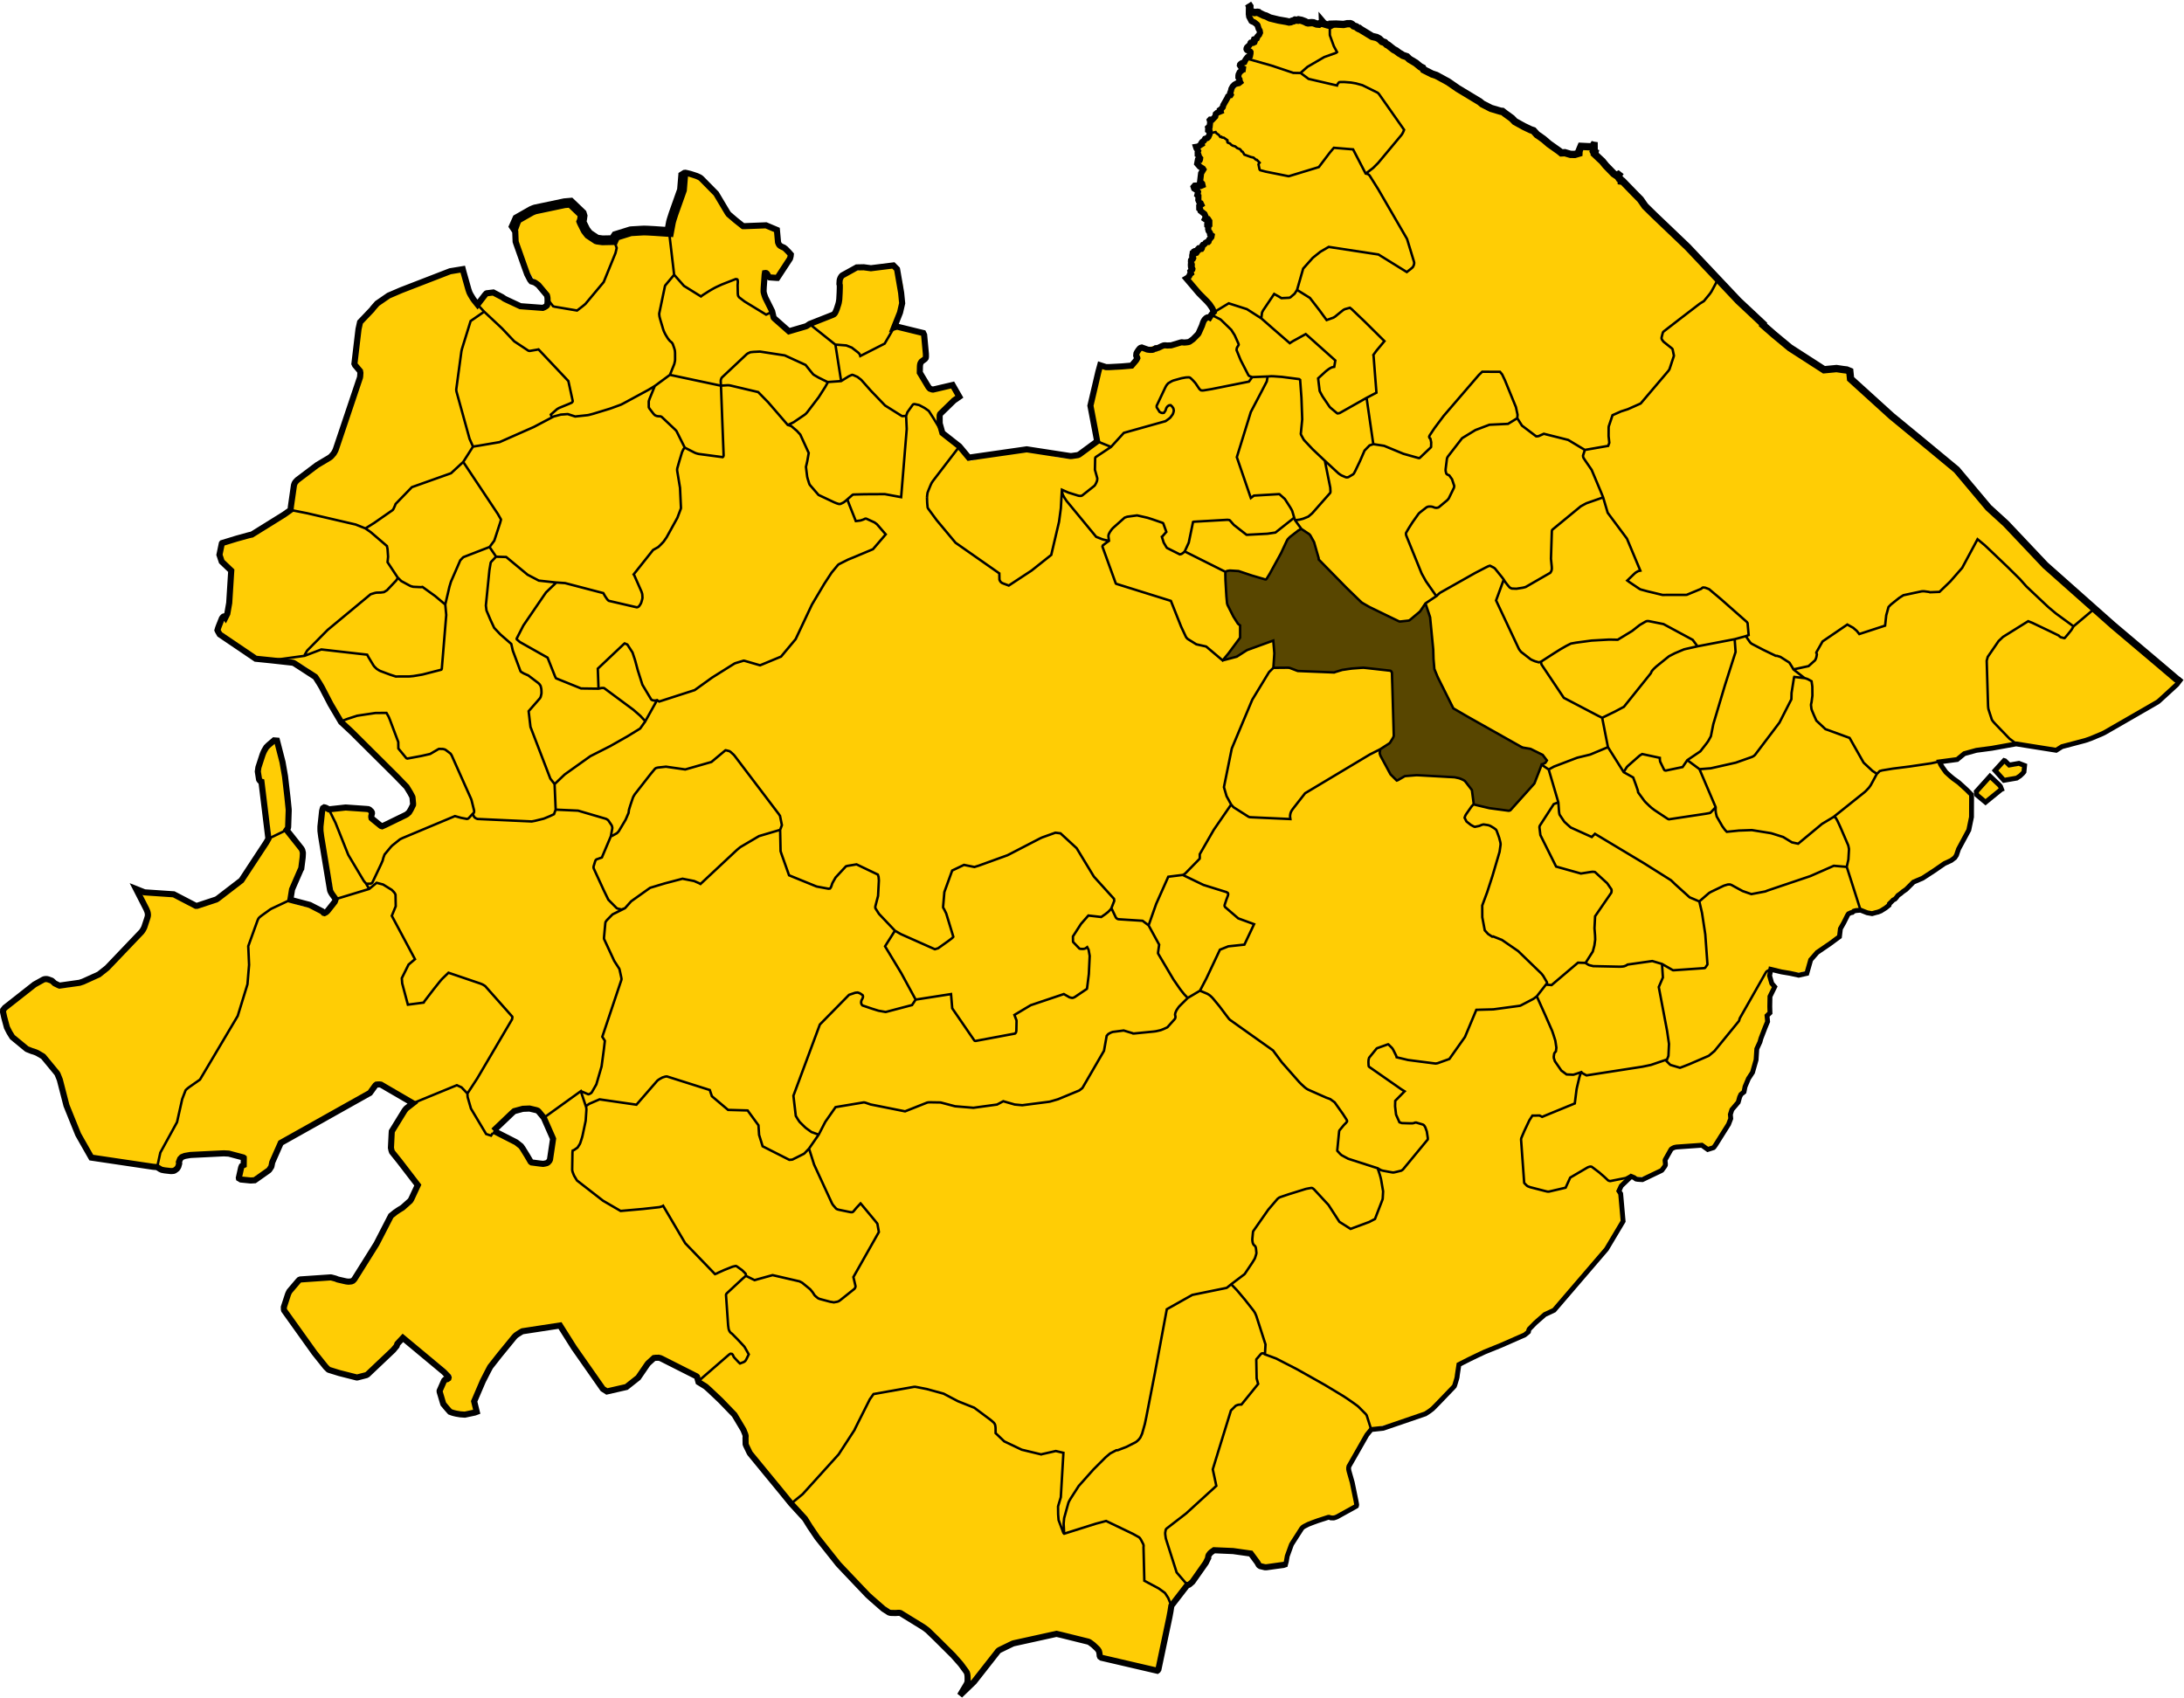
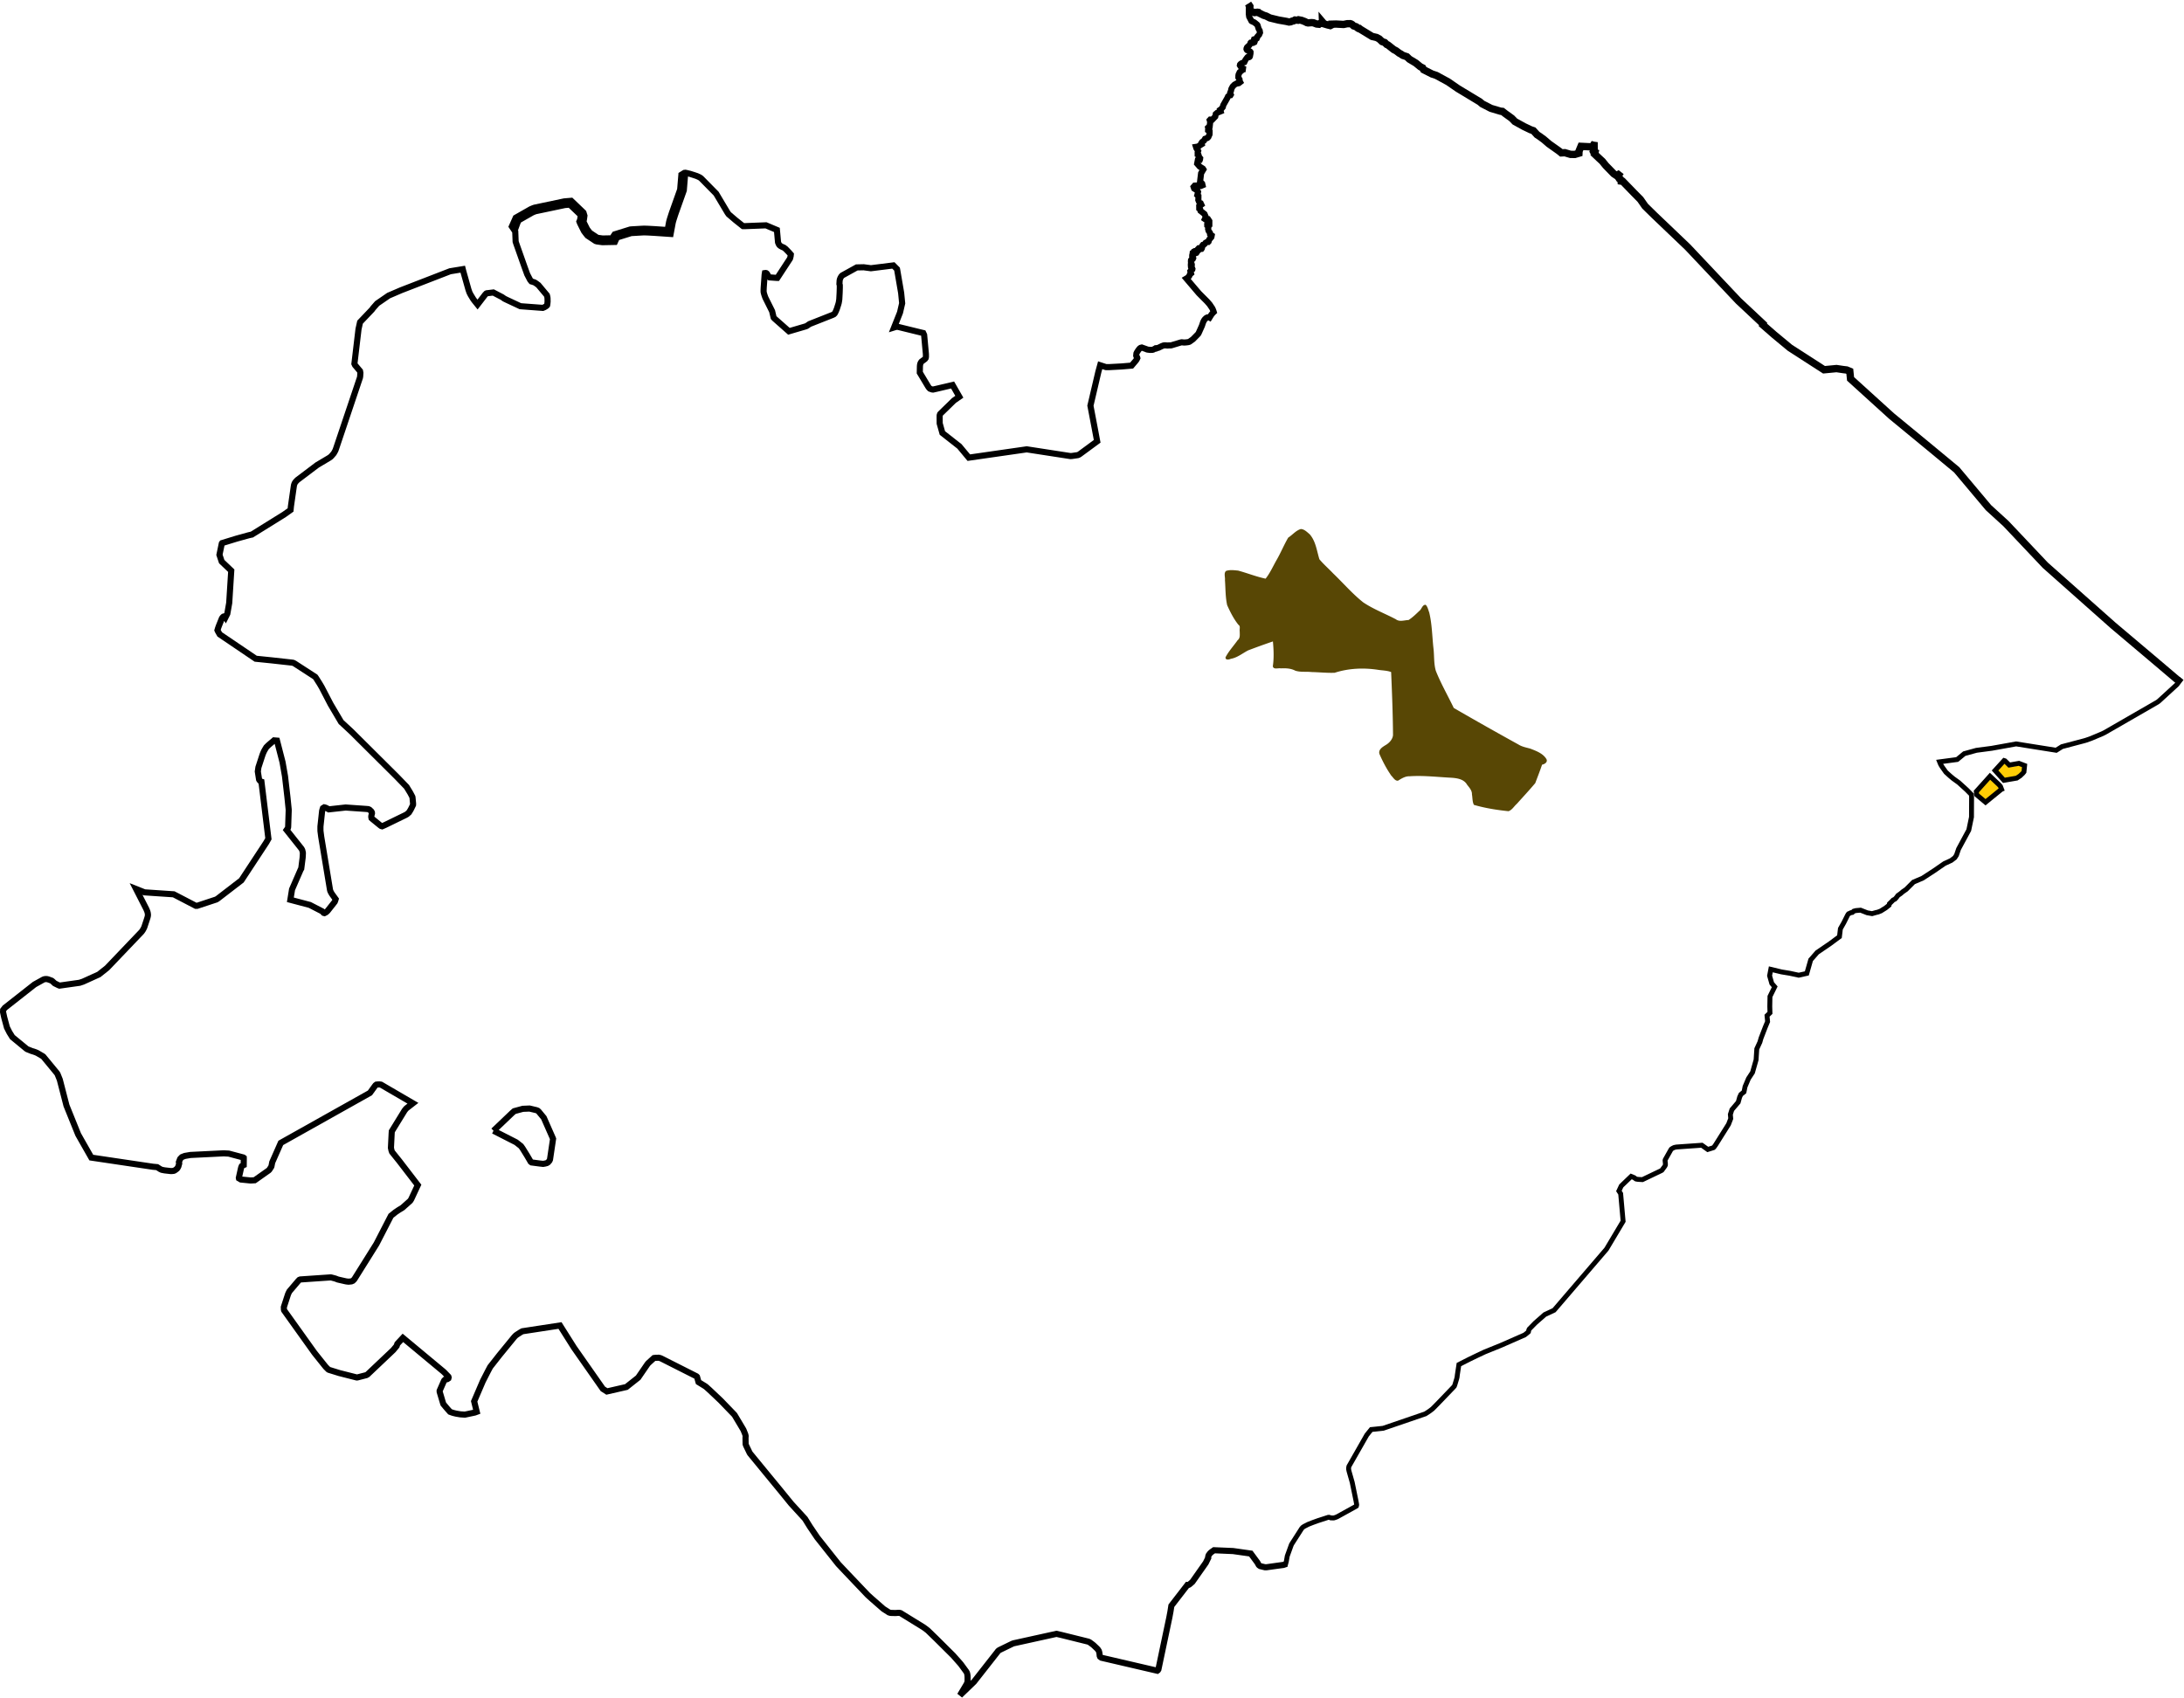
<svg xmlns="http://www.w3.org/2000/svg" xmlns:xlink="http://www.w3.org/1999/xlink" version="1.0" width="1115.061" height="867.272">
  <use transform="matrix(.312 0 0 .312 277.744 93.217)" style="fill:#000;fill-opacity:1;stroke:red;stroke-width:4;stroke-miterlimit:4.098;stroke-dasharray:none;stroke-opacity:1" x="35.54" y="557.525" width="691" height="697" xlink:href="#glyph0-7" />
-   <path d="M251.274-469.049c-2.363 2.897 8.989 12.53-.233 15.203-3.444 3.27-.401 7.775-3.795 11.137-.346 2.647.15 4.344-1.88 5.664 1.413 4.14-1.432 5.525-4.007 8.458-3.361 7.426-10.6 14.091-11.792 22.22-3.665 4.949-7.054 10.323-3.477 15.884-.35 8.631-3.195 18.858 2.821 26.258 2.515 6.546-.075 12.587-5.153 16.298-3.307 4.186-4.755 11.802-3.259 17.145 3.965 5.306 14.178 8.735 11.43 16.312-5.603 3.885-2.794 4.578-12.06 14.752-12.448.918-19.674-.946-26.388 3.775.41 6.337-7.441 8.618-11.796 9.085-12.302-6.479-9.732 11.805-11.486 17.271-1.088 7.288 3.52 13.422 1.74 19.735-5.987 7.215-13.182 9.66-21.897 7.144-14.734-5.157-27.975-1.423-41.984 2.387-5.47-6.946-17.615-12.96-15.866-23.202 1.654-4.066 11.705-9.582 7.675-14.36-4.916-1.176-11.363 5.488-14.437-1.108-4.383-4.228-3.322-9.955-.627-14.82 1.642-4.887-.513-13.342-6.834-13.285-2.632-1.707-6.592.624-7.84-.4 3.532-9.29 6.08-22.249-.043-31.059-7.697-1.648-19.737-.191-26.63 3.94-4.091 6.171 1.252 17.66-7.455 21.08-7.953 1.609-14.107 9.644-24.11 4.978C5.256-315.63.56-327.091 3.185-336.488c8.008 4.611 13.677-3.173 12.696-9.133-3.531-3.156-5.921-7.337-7.702-11.329-4.401-6.598-15.262 2.33-20.02-5.259-7.593-7.02-13.539-20.284-23.53-24.377-4.225 2.58-3.022 12.494-5.633 16.427-2.868 4.73-.989 9.658-4.753 13.439-8.559 2.358-19.624-2.467-27.054 2.764-9.56 4.327-19.64-1.393-19.154-11.965-4.297-9.443-18.798-2.851-24.762-1.589-6.575 1.601-9.683 10.547-6.039 17.732 2.328 10.396 7.396 16.413 13.791 24.37 3.588 6.6-3.412 7.962-7.871 6.689-7.52.314-15.865-8.723-23.177-5.701-2.885 4.044-3.934 7.09-5.992 1.942-4.41-3.781-2.253-18.598-10.497-14.135-16.602 5.684-38.014 11.091-46.834 27.682-1.475 7.049-3.835 17.174-.096 23.626-2.03 14.535-7.285 27.001-13.236 40.463-5.903 8.604-21.913 10.668-21.03 23.623-.778 9.517-12.017 12.48-18.442 17.211-4.963 4.366-18.374 2.567-19.054 10.814 1.64 5.077 8.138 11.133 6.207 17.201-1.289 6.658-1.668 14.957-5.816 20.345-5.372.883 4.284 6.406 6.432 7.455 8.324 7.797 18.39 10.54 30.487 10.314 17.526 4.707 18.262 25.436 30.976 36.231 9.776 10.88 22.423 20.77 30.493 33.02 3.459 9.834-6.81 11.877-14.293 13.447-6.134-.06-7.093-7.91-13.212-7.249-5.746 1.196-20.782-4.297-19.312 4.942.163 13.861 4.325 27.45 6.63 40.682-1.458 3.795-3.871 12.089-7.936 6.913-3.993-3.725-12.053-1.795-14.805-6.54.856-9.061 9.59-19.047 3.138-28.152-7.798-9.756-3.646-23.972-6.408-35.577-1.384-4.071.087-14.968-4.736-16.45-6.831 5.064-9.287 17.41-5.617 25.781.845 8.597 4.343 15.678 3.142 23.943-9.24 13.827-18.78 32.648-36.939 33.749-7.927-3.355-19.89-7.507-30.412-7.056.037 4.77 8.444 12.356 4.53 17.61-12.13 14.652-22.427 29.4-42.884 31.45-5.53-2.367-10.751-6.855-15.064-1.752-3.6 4.493-17.269 9.943-14.02 17.442 1.94 10.106 13.656 15.3 21.005 20.496 13.145 13.72 9.608 35.303 22.882 49.101 12.608 3.331 28.87 5.246 41.604 7.696 3.456-2.29 4.326-9.488 10.017-8.483 9.132-.39 18.824-2.69 26.857 1.863.101 3.475-4.869 13.404 1.793 11.628 13.582-2.785 12.357-19.196 22.872-22.837 14.168-8.508 29.857-16.34 42.965-26.142 7.816.259 11.645 5.999 18.492 9.303-5.279 6.37-12.811 14.668-10.865 23.533 3.743 6.843 8.631 13.376 13.332 19.62-4.183 11.359-16.532 14.404-20.388 26.308-4.605 7.399-7.916 16.045-14.607 21.714-9.398-1.008-21.56-3.567-29.595 3.373-7.621 9.446-.016 18.095 5.01 25.628 5.517 8.702 17.598 21.84 29.107 20.24 9.925-2.368 14.973-16.559 24.098-19.7 8.32 7.212 16.407 11.952 23.246 19.048-3.734 3.22-7.133 6.924-4.682 11.318 1.18 5.403 11.52 11.85 15.863 5.703 3.305-14.872 12.836-29.29 23.865-39.737 8.768-1.4 14.044-1.698 21.295-2.838 5.993 12.764 13.322 22.016 21.606 32.263 14.837.645 19.205-12.495 28.34-17.36 18.124 9.324 31.997 21.485 42.694 37.49 2.025 5.775 2.832 12.659 7.763 17.283 16.938 19.981 31.625 41.741 49.542 60.859 7.125 6.842 14.86 16.046 25.159 16.066 13.349 7.587 23.436 21.233 33.14 34.724 1.887 4.631 6.814-6.223 8.313-7.887 8.051-13.192 25.057-15.55 39.201-16.54 7.992 1.199 15.858 5.074 20.244 12.313 8.215 3.922 19.115 4.983 28.06 6.18 4.857-15.397 3.985-35.697 18.518-46.29 4.523-4.315 5.91-12.856 10.913-15.42 8.528.934 17.928.117 23.332 8.413 5.164 3.12 14.482-1.376 14.634-7.843 3.05-9.54 11.636-15.503 21.478-16.97 4.379-2.234 15.237-3.396 11.888-10.695-1.428-7.388-6.032-15.132.73-21.408 3.66-6.555 7.317-14.534 16.01-14.513 15.523-3.542 34.743-11.856 36.47-29.884 7.608-7.466 19.473-7.921 28.417-13.761 8.449-4.968 15.79-12.482 23.062-18.828 10.89-13.004 23.65-25.185 31.12-40.509 2.019-7.912-4.169-20.174 6.143-23.953 7.175 1.135 16.898-2.127 17.59-10.385 3.894-10.148 16.933-3.173 24.527-4.73 4.421-5.551 6.915-12.92 8.706-19.268C509.062 72.58 513.323 50.3 517.34 29.22c.3-3.273-3.912-10.566 2.298-9.988 5.754.999 15.712 4.956 17.457-3.624 4.42-7.687 15.534-10.714 16.838-20.418 2.08-7.03 9.583-6.27 15.564-4.818 9.532-1.885 14.894-12.988 23.519-17.065 9.31-5.748 20.237-11.17 23.23-22.885 3.742-8.707 4.964-20.837-4.427-26.564-2.276-3.386-9.36-6.65-8.477-11.046 7.718.113 13.757-5.043 21.257-5.922 12.283-3.632 25.785-2.086 38.22-.384 21.887-4.119 40.906-16.799 58.521-30.065 6.034-4.464-5.127-8.272-7.075-11.714-35.737-30.321-69.342-62.64-100.738-97.452-19.192-18.098-39.893-34.574-58.661-52.886-4.831-1.355-11.823 1.504-15.915-2.881-31.17-20.45-54.8-50.04-81.47-75.697-11.703-10.82-21.422-27.052-34.732-35.77-2.835 1.064-6.074 6.284-9.53 4.384-10.691-4.53-19.213-12.936-29.434-18.296-4.373-5.75-12.612-5.137-18.001-9.751-17.238-10.176-35.145-22.21-52.045-33.166-16.778-10.373-44.22-7.587-62.465-12.26zM-116.935 89.28c5.178.844 7.314 5.386 9.277 9.231 2.315 4.536 3.892 8.744 2.713 14.064-1.597 7.168-12.41 8.435-14.244 1.674-3.621-6.29-12.191-8.048-16.66-12.197 5.05-5.494 10.83-12.476 18.914-12.772z" style="fill:#fc0;fill-opacity:.98;fill-rule:nonzero;stroke:none;stroke-width:3.536;stroke-miterlimit:4;stroke-dasharray:none;stroke-dashoffset:0;stroke-opacity:1" transform="translate(387.53 475.636)" />
  <path d="M628.506-78.36c-1.91 2.295-5.094 4.842-6.641 7.398.102 1.529 3.433 2.622 4.422 3.617 1.26 1.358 2.554-.505 3.625-1.164 1.562-1.43 3.636-2.49 4.797-4.226-.763-1.764-2.618-2.873-3.836-4.338-.41-.47-1.74-1.793-2.367-1.287zM635.31-86.626c-.905 1.246-2.672 3.17-3.18 4.648.635 1.637 3.43 2.95 4.735 4.094 1.45.627 3.038-.34 4.531-.414 2.57-.411 5.69-2.406 5.094-5.375-1.419-1.93-4.166-.73-6.11-.562-1.614.732-2.273-1.745-3.663-1.526l-.1-1.017-1.307.152z" style="fill:#fc0;fill-opacity:.98;fill-rule:nonzero;stroke:none;stroke-width:2.5;stroke-miterlimit:4;stroke-dasharray:none;stroke-dashoffset:0;stroke-opacity:1" transform="translate(387.53 475.636)" />
  <path d="m348.898 88.509-.707 8.495-4.308 12.124-.886 2.76-.28.953-.176.696-.919 4.927-7.48-.51-3.442-.188-1.658-.05-.938.024-.716.04-5.026.294-.434.052-7.517 2.344-.337.493-.75 1.651-5.726.112-2.608-.357-.496-.155-3.885-2.586-.53-.641-1.075-1.405-.494-.958-1.49-2.992-.19-.488.217-.512.18-.893.203-1.507-.358-1.164-.58-.572-5.21-4.982-3.057.26-15.038 3.169-.671.24-1.157.488-7.318 4.168-1.126 2.531 2.41.882" style="fill:none;stroke:#000;stroke-width:4.992;stroke-linecap:butt;stroke-linejoin:miter;stroke-miterlimit:4.098;stroke-dasharray:none;stroke-opacity:1" />
  <path d="M664.143 270.147c-2.518.735-4.256 3.006-6.43 4.383-2.123 3.627-3.74 7.602-5.844 11.27-1.856 3.216-3.393 6.788-5.701 9.689-4.738-.994-9.333-2.845-14.004-4.116-2.042-.191-4.277-.523-6.23.192-1.222 1.183-.332 3.162-.525 4.668.32 4.262.204 8.614 1.134 12.795 1.58 3.52 3.343 7.018 5.757 10.033 1.184.665.415 2.29.657 3.379-.015 1.612.338 3.348-1.082 4.49-2.042 2.903-4.539 5.554-6.165 8.713-.146 1.529 1.747 1.247 2.656.785 3.35-.573 5.965-2.813 8.889-4.321a385.127 385.127 0 0 1 12.644-4.567c.379 4.216.58 8.48-.048 12.69.362 1.823 2.73.8 4.043 1.066 2.552-.106 5.144-.048 7.438 1.188 2.64.856 5.55.378 8.297.693 3.92.08 7.875.518 11.774.369 7.122-2.306 14.742-2.641 22.116-1.517 2.239.368 4.632.32 6.735 1.156.465 10.714.884 21.44.961 32.164-.167 2.116-1.835 3.951-3.603 5.02-1.628.975-4.001 2.342-3.33 4.628 1.656 3.84 3.644 7.6 6.027 11.05 1.021.983 1.937 2.846 3.5 2.586 1.823-1.144 3.719-2.322 5.94-2.241 6.767-.459 13.589.333 20.36.706 3.214.168 7.207.501 8.95 3.652 1.155 1.468 2.548 2.94 2.46 4.949.334 1.757.16 3.707 1.003 5.304 5.728 1.673 11.692 2.619 17.631 3.227 1.842-.569 2.857-2.53 4.257-3.736 3.154-3.51 6.387-6.986 9.427-10.596 1.172-3.136 2.42-6.256 3.475-9.424 1.3-.22 3.046-1.334 2.218-2.859-1.751-2.925-5.224-4.154-8.243-5.34-2.1-.573-4.27-.951-6.14-2.162a1861.895 1861.895 0 0 1-32.913-18.592c-3.033-6.34-6.58-12.456-9.168-18.992-1.114-3.849-.718-7.942-1.245-11.898-.632-5.952-.693-12.051-2.118-17.872-.513-1.326-.781-2.86-1.778-3.907-1.781-.17-2.023 2.27-3.322 3.139-1.702 1.651-3.503 3.376-5.452 4.63-2.215.048-4.607 1.082-6.543-.43-5.511-2.89-11.394-5.104-16.581-8.586-5.55-4.394-10.185-9.823-15.317-14.744-2.32-2.45-4.953-4.723-7.08-7.284-1.338-4.335-1.86-9.277-4.987-12.788-1.292-1.078-2.723-2.591-4.5-2.642z" style="fill:#540;fill-opacity:.98;fill-rule:nonzero;stroke:none;stroke-width:.32;stroke-miterlimit:4;stroke-dasharray:none;stroke-dashoffset:0;stroke-opacity:1" />
  <path d="m347.253 89.625 2.149-1.336.518-.062.579.11 1.358.325.509.127 1.962.62 1.456.492.698.31.711.334.56.362.431.385 7.45 7.568 5.818 9.766.582.807 3.558 3.04 3.767 2.993.794.02 10.936-.426 1.719.73 3.85 1.624.577 6.307.318.824.386.608.58.468.456.252.463.245.76.308.87.657 1.708 1.75.979 1.12-.087.842-.16.661-.187.633-6.426 9.815-.377-.001-3.595-.254-.257-.188-.403-.326-.183-.486-.43-.766-.204-.241-.286-.188-.31-.049-.322.05-.13.79-.467 6.48-.042.949-.031.83.034.676.207.84.187.614.262.764.273.71 3.39 6.802.772 3.244.292.357.217.213 7.3 6.456 8.522-2.503.25-.095.22-.09.167-.083 1.382-.948 11.72-4.626.654-.324.437-.424.188-.295.408-.798.503-1.218.779-2.437.204-.745.14-.803.14-.939.186-3.427.075-2.447-.004-1.367-.174-.55.035-.815.076-1.11.143-.578.29-.713.434-.713.459-.48 7.395-4.088 2.777-.062.763-.016 3.699.492 11.46-1.433 1.861 1.86.062.262 2.045 11.898.522 5.297-1.077 4.642-.087.27-2.964 7.454.729-.226.531-.106.886.06 11.208 2.75 1.53.363.458.976.896 9.677.02.783-.003.738-.105.573-.355.499-.566.446-.126.091-.623.453-.128.1-.39.3-.335.499-.26.615-.126.67-.05.54-.064 3.256 4.235 7.069.426.61.507.52.539.208.573.188.466.055.41-.08 1.813-.414 7.781-1.833 3.432 5.999-2.755 1.923-6.897 6.725-.187.244-.182.584-.024.631.018 3.274.008.26 1.367 4.872 8.706 6.835 4.792 5.761 29.57-4.25 21.978 3.389.337.05.17-.01.481-.03.173-.014 2.773-.412.185-.034.355-.138.164-.078.485-.3 8.863-6.521-1.233-6.575-2.209-11.61 4.052-17.297.928-3.362 2.912.944 1.664.018 6.36-.341 5.113-.432 1.909-2.244.391-.482.099-.157.022-.035.198-.314.293-.628-.08-.319-.35-.502-.137-.387.042-.54.05-.469.022-.16.224-.469.185-.336.577-.869.325-.414.422-.48.398-.271.214-.061.174-.043.212-.052 2.41.855.246.128.33.074 1.042.134.684.017.722-.04.387-.1 1.214-.646.074.017.051-.063 1.025-.154.378-.123 1.575-.77.903-.35.28-.064.288-.02.378-.015 1.109.09.863-.056.51.007.335-.008.384-.073.327-.1 4.323-1.304.457-.096.33.007.936.1.7-.033.853-.088.614-.092.427-.119.302-.144 1.705-1.222 2.357-2.405.342-.396.223-.425 1.624-3.607.62-1.855.45-.898.486-.66.697-.621.562-.27.54-.077.31.022.242.136.887-1.432.731-.91.502-.477-.185-.6-.106-.293-.18-.416-.24-.533-1.36-2.039-1.36-1.555-4.137-4.15-6.401-7.523.546-.326.384-.328.526-.605.375-.88.535-.454-.231-.743-.095-.415.207-.263.79-.64.056-.254-.128-.336-.527-.36-.063-.246.407-1.11-.024-.145-.439-.231.063-.926-.056-.575.056-.527.176-.176.264-.04.455-.383.213-.474-.138-.425-.368-.484.011-.517.127-.518.092-.54.023-.23.298-.218.254-.115.103-.322.345-.184.184.035-.046.357-.091.275.148.299.3.08.39-.149.3-.471.022-.575.196-.242h.333l.22-.08.148-.218-.184-.622.196-.207.345-.057.23.139.47.31.323-.024.173-.241.148-.553v-.482l.14-.449.264-.321.436-.069.495-.425.413-.552.472-.265.334-.184.552.011.206-.207.31-1.046.438-.448.681-.812.156-.833-.833-.576-.08-.777-.69-.99-.24-.96.21-1.2-.63-.54-.03-.75.3-.689.78.18v-1.02l-.57-.869-1.23.15-.48-.33.48-1.05-.659-1.499-2.047-1.636-.167-.718-.468-.384-.017-1.253 1.086-.786-.217-.467-.518.016-.82-1.921.052-1.069v-.969l-.552-.485.284-1.153.084-.468-.635-.885-1.353-.852-.284-.836.568-.65.62-.033.902.964 1.092-1.452.248-.087.644.633.496-.21-.198-.844-1.053-1.091.508-4.166.13-.227.117-.195.93-1.549-.26-.41-1.624-1.04-1.302-1.5.322-1.724 1.017-.16.112-.286.074-.582-.472-.534-.36-1.128-.42-.224-.013-1.09.249-.744-.137-.26-.743-1.116-.228-.72.626-.097.504.132.482-.591 1.335-.831-.154-.613.351-.505.92-.656.568-.964 1.183-.415.503-.504.591-1.336.033-.748.006-.721-.768-.555.01-.352.374-.341-.331-.822.342-.341.416-.14.267-2.357-.256-.876.276-.298 1.046.042 1.515-1.58.256-1.3.78-.661 1.706-.716-.234-.79.501-.352.853-1.044.215-.94 2.075-3.662.38-.84.438-.357.37-.162.423-.075.186-.306-.149-.379-.162-.587.116-.266.288-.782.196-.922.645-1.209.944-.944 1.243-.691.277.07.68-.15.702-.542-.357-.69.023-.646-.587-.99.01-.968.116-.645.254-.495.23-.553.933-.783.035-.564.345-.127.357-.035.07-.5-.388-.195-.61-.542-.436-.57-.145-.261.088-.398.26-.29.533-.368.939-.406.454-.154.543-1.142.517-.724.547-.699.223-.184.241-.049.262.136.212.039.165-.106.145-.27.117-.737.057-.155.116-.715v-.582l-.135-.193-.251-.173-.523-.175-.33-.223-.521-.194-.204-.24-.097-.29.039-.34.242-.542.484-.474.31-.214.376-.386.388-.6.135-.262.106-.386.098-.107.29-.038.464.155.242.047.184-.01.697-.347.086-.213-.086-.33-.223-.522-.038-.232.067-.184.513-.154.58-.05.3-.212.088-.212-.03-.31.185-.349.967-1.083.445-1.036-.155-1.025-.054-.093-.478-.817-.58-1.868-.233-.319-1.287-1.035-.387-.223-.783-.32-.417-.26-1.15-2.188-.194-1.354.026-.844.093-2.904.245-.182M251.966 577.406l11.46 5.848.368.259 2.209 1.746.798 1.115.26.42.669 1.078 1.321 2.136 1.904 3.245.446.335 4.22.555 1.665.179 1.006-.17.045-.01.862-.228.588-.348.749-.856.274-.633 1.45-9.767.112-.783-.185-.465-4.53-10.29-2.647-3.205-.488-.412-.674-.267-3.482-.822-3.426.141-4.392 1.188-1.068.93-9.514 9.081m8.893-462.448 2.207 3.278.201 5.152.287.891 4.242 12.001 1.36 3.754 1 1.93.495.943.626.779.833.253.787.265.644.386 1.349.985 4.329 5.174.208.761.11.745.04 1.718-.116 1.128-.115.727-.252.32-.55.379-.632.368-.784.318-11.445-.856-7-3.275-1.154-.567-1.117-.787-4.544-2.376-3.351.403-.23.104-.599.621-3.868 5.027-1.627-2.016-.584-.791-1.326-2.166-.584-1.143-.539-1.55-2.617-9.291-.279-1.096-6.452 1.058-25.044 9.695-6.35 2.732-5.858 4.033-2.056 2.342-.597.807-6.074 6.38-.788 3.55-.643 5.403-1.451 12.294.334.724.179.212 2.349 2.783.185.95-.115 1.781-.108.622-12.192 36.255-.33.9-.286.537-.125.234-.03.054-.423.73-1.1 1.27-.497.493-.75.524-.488.298-5.642 3.356-10.11 7.642-.587.61-.33.372-.078.088-.377.604-.295.797-.128.697-1.44 10.015-.06.447-.151 1.646-3.272 2.328-16.513 10.266-.467.08-1.256.3-5.481 1.518-.62.172-7.36 2.263-.112.155-.033.044-1.199 5.799 1.15 3.46 4.868 4.635-1.037 16.475-.976 5.525-.945 1.88-.252-.361-.353-.183-.428.123-.42.391-.371.52-1.569 3.934-.38 1.052-.112.375-.194.674.152.357.156.286.851 1.489 18.369 12.428 8.242.842 10.294 1.14.61.105.017.009.708.35.016.01.873.569.121.078 9.518 6.167.315.431 1.961 3.093 1.037 1.76 4.518 8.685 5.36 9.08 5.34 4.953 23.057 22.923 5.043 5.22.1.16 1.804 2.96.604 1.142.452.874.08.437.28 3.063-.037.608-1.008 2.07-.364.652-.702 1.121-1.014.891-.644.38-10.45 5.094-1.58.693-.47-.118-.233-.143-.336-.258-3.853-3.144-.513-.449-.12-.496-.004-.568.17-.757.166-.66-.034-.478-.275-.516-.084-.086-.165-.155-.395-.374-.297-.28-.646-.277-.989-.09-10.545-.737-8.587.944-1.15-.622-.4-.184-.398-.142-.4-.08-.615.386-.046.03-.19.56-.23.875-.853 7.91-.007.855.013 1.425.383 2.968 4.48 27.046.132.552.205.47.246.473.314.545.29.42.292.403 1.415 1.964-.226.762-.247.607-.486.625-3.12 3.953-.45.445-.42.347-.771.39-.372-.1-.336-.336-.441-.48-6.33-3.26-9.92-2.622.859-5.32L153.526 444l.268-.41.058-.417.653-5.134.06-.797.066-1.359-.01-.52-.303-1.247-.381-.728-7.608-9.575.578-.819.171-.463.044-.41.273-8.132-.002-.617-.624-6.155-1.262-10.865-1.26-7.178-2.827-10.98-1.192-.097-.309-.026-2.436 2.07-.622.558-.888.882-.778 1.296-.32.569-.334.71-.31.744-.187.491-.35 1.052-1.761 5.405-.304 2.112.645 4.077.06.125.118.163.17.236.209.225.26.277.023.009.153.055.217.063 3.557 29.11-1.103 1.94-12.686 19.306-12.103 9.317-.716.449-9.738 3.216-.743.003-11.262-5.865-14.898-1.002-4.317-1.715 5.226 10.23.5 1.21.18.621.105.607.046.607-.062.588-.166.68-.16.512-.176.554-1.297 3.915-.366.757-.434.768-.412.586-.198.266-17.546 18.379-.241.201-3.99 3.165-8.075 3.664-1.782.59-10.223 1.442-.51-.187-1.942-.954-.823-.756-.433-.407-.014-.013-.34-.225-.014-.008-1.707-.625-.524-.128-.014-.003-.582-.05-.015.001-.785.08-.597.215-4.466 2.476-15.143 11.899-.883 1.138-.052 1.04.581 2.684 1.407 5.195 1.271 2.516 1.486 2.396.31.264 6.901 5.689.382.238 1.91.76.51.202.662.18 1.13.394.892.384 2.798 1.636.34.25 6.96 8.45.302.503 1.134 2.816 3.404 13.194 5.978 14.786 2.068 3.651 4.634 8.14 31.458 4.676 2.146.199 1.587 1.005.756.351.968.193.54.105 3.08.346.812-.025.451-.052.18-.02.494-.178.746-.516.547-.44.385-.558.303-.59.413-1.469-.005-.168-.057-.16-.055-.179-.03-.118-.007-.077.607-1.592.038-.074.01-.015.847-.875.308-.144 1.24-.474 2.833-.492 16.397-.81.879-.014 1.95.106.36.02 7.415 1.974.233.172.014.31-.038 3.386-.449.206-.544.333-.26.59-.16.614-1.063 4.772.055.296.67.4.311.173 4.673.478.42.017 1.957-.111 7.073-4.988.408-.403.95-1.46.124-.31.398-2.012 4.37-9.898 45.514-25.53 2.457-3.394.37-.487.488-.359.758-.081.658-.008.151-.002.75.102 16.326 9.512-3.317 2.576-.391.425-.297.373-.309.408-6.48 10.543-.072 1.008-.367 7.417.256 1.251.289.838.312.41.356.444 3.115 3.876 9.388 12.224-3.316 7.118-.285.485-.31.45-3.907 3.477-1.847 1.128-1.775 1.191-2.278 1.843-7.4 14.363-11.022 17.606-.313.478-.727.716-.735.31-.629.07-.771.08-.737-.067-.709-.104-3.355-.767-.773-.184-.523-.214-.684-.259-1.838-.492-.48-.097-.492.023-15.054 1.03-.51.192-.55.543-4.508 5.301-.374.72-.31.673-.181.524-1.849 5.684-.15.482.04 1.27.126.437 15.482 21.66 5.43 6.797.358.428 1.26 1.253.302.179 5.322 1.654 8.889 2.253.375-.026 4.492-1.157.627-.343 13.102-12.415 1.774-2.127.38-1.118.008-.013 2.817-3.026 20.473 17.035.618.56 2.125 2.2.125.418-.126.483-.553.374-1.181.303-.413.425-.314.654-1.992 4.536.007.573 1.65 5.555.224.672 1.116 1.35.978 1.149 1.314 1.468.161.06.512.191.758.264.814.212.937.221 2.09.348 1.458.1.849.057 5.072-1.075.991-.367-.706-2.85-.61-2.497 4.434-10.334 2.632-5.144 1.126-2.117 4.762-6.07 7.415-9.064.36-.405.55-.543.633-.449 1.46-.94.63-.38.358-.202.325-.154 19.135-2.928 7.17 11.348 5.864 8.375 8.854 12.646 2.06 1.31 9.948-2.275 6.03-4.774 4.667-6.81.46-.561 2.901-2.646.944-.128 1.533-.02.757.172.72.317 17.758 8.97.301.3.76 2.68 3.173 1.955.597.404 1.821 1.636 5.738 5.428 6.603 6.842.448.474 4.24 7.106.338.594.888 2.214.142.537.068.388-.04.579-.015.405.051 3.087.138.447.193.456 1.68 3.491.262.425 8.055 9.818 7.273 8.842 5.637 6.92 7.063 7.716 2.542 4.09 3.742 5.532 10.737 13.529 3.777 4.01 11.284 11.862 2.1 1.893 5.853 5.112 2.822 1.812.758.229.668.042 1.922.042.667-.034.597-.059.696-.01.645.153 11.685 7.203.541.386 1.592 1.2.215.198 4.179 4.056 8.634 8.58 3.665 4.152.388.478 2.651 3.633.293.523.184.593.153 1.006.042.958-.018 1.793-.069.554-.445 1.007-3.384 5.666 7.161-6.903 11.91-15.184.348-.467.298-.273.45-.308 6.616-3.22.579-.212 21.93-4.835 2.69.621 13.56 3.365.621.286.681.498.684.497.624.49 1.743 1.654.502.526.48.726.149.39.157.635.12.892.045.602.212.534.668.49 24.528 5.706 3.977.925.313-.23.28-.441 3.581-17.033 1.922-9.102.148-.747.5-2.665.47-2.979 8.195-10.617.507.007.346-.152.258-.184.422-.351 1.02-.89 6.82-9.7 1.253-2.563-.036-.396.122-.585.181-.44.648-.87.527-.5.328-.251.41-.29.792-.55 9.715.418 9.04 1.28 3.365 4.575.672 1.21.259.284.497.337 1.808.438.588.138.876.005 8.682-1.211 1.464-.495" style="fill:none;stroke:#000;stroke-width:3.12;stroke-linecap:butt;stroke-linejoin:miter;stroke-miterlimit:4;stroke-dasharray:none;stroke-opacity:1" />
  <path d="m1112.93 348.187-.081-.07-11.558-9.815-22.449-18.965-9.549-8.472-25.033-22.22-20.12-21.28-8.9-8.126-16.25-19.346-13.542-11.221-19.734-16.252-20.895-18.96-.386-3.869-1.582-.66-1.71-.208-3.5-.516-6.364.61-17.412-11.22-8.104-6.722-5.716-4.99.125-.455-12.617-11.824-10.456-11.08-15.467-16.391-17.025-16.251-4.693-4.61-2.383-3.423-3.387-3.436-5.63-5.814-.79-.117-.027-.529-.363-.435-.527-.21-.88-1.31.504-.73-.168-.13-.915.541-1.446-.975-4.061-4.177-1.77-2.186-1.759-1.623-2.197-2.089.2-.823-.323-.128-.272.062-.236-.454.418-1.284-.016-1.778-.244-.033-.156-.043-.531.823-.7.002-5.057-.244-.616 1.473-.399.993-.045 1.04-2.072.616-2.204-.018-2.911-.86-1.792.095-1.166-.95-5.145-3.643-2.631-2.26-2.184-1.594-1.27-.832-1.886-2.072-1.344-.449-3.478-1.657-4.624-2.56-1.587-1.644-3.189-2.3-1.59-1.228-.896-.076-4.91-1.455-4.499-2.316-1.247-1.057-11.121-6.711-5.031-3.47-6.031-3.286-2.184-.727-4.307-2.185-.472-.915-1.214-.615-2.296-1.886-3.266-1.96-1.326-1.27-2.016-.672-1.064-.71-.766-.41-1.643-1.233-1.19-.616-2.955-2.333-.615-.26-.99-.99-1.4-.505-1.437-1.363-1.363-.727-2.278-.523-5.878-3.587-.629-.483-.373.04-.44-.243-.754-.649-1.374-.474-.762-.71-.544-.305-.426-.116-1.499.018-1.877.388-3.83-.203-2.495.068-.136.54-.329.165-1.42-.339-1.77-.53-.765-.902.006.145.024.562-.891-.106-.59.165-.388.32-1.209-.118-1.606-.619-.92-.08-1.829.138-.628-.145-.958-.513-1.713-.648-1.49-.27-.34.211-1.56-.1-.718.43-.665.117-.756.338-.915.123-1.402-.321-3.842-.663-4.481-1.084-1.96-.998-1.224-.367-2.322-1.15-.329-.311-.535-.092-1.536.17-2.196-.794-.194-.125.069-2.265-.92-1.366" style="fill:none;stroke:#000;stroke-width:3.744;stroke-linecap:butt;stroke-linejoin:miter;stroke-miterlimit:4;stroke-dasharray:none;stroke-opacity:1" />
  <use transform="matrix(.312 0 0 .312 944.557 423.961)" style="fill:none;fill-opacity:1;stroke:#00f;stroke-width:4;stroke-miterlimit:4.097;stroke-dasharray:none;stroke-opacity:1" x="81.46" y="64.618" width="691" height="697" xlink:href="#glyph0-10" />
-   <path d="m790.695 392.943 2.67-1.48 11.903-4.542 6.62-1.603 9.072-3.789 8.038 12.768 4.834 2.712 1.38 3.73 1.012 2.962.104.799.22.39 3.012 4.095.675.755 1.836 1.766.417.378.485.423.386.327 1.211.928.37.256 6.233 4.13.381.245.51.178.585-.084 18.15-2.74 2.033-.372.307-.09.334-.253 2.476-2.625m-172.583 184.34.427.259.537.304.794.415.452.153.742.182 4.35.803.505.059.515-.026.778-.174 2.968-.724.286-.182.126-.08.452-.35 12.667-15.35.01-.73-.506-3.322-.751-2.082-.338-.597-.376-.507-.284-.217-.311-.147-.283-.09-3.123-.93-.25.01-.35.04-.343.16-.223.052-.403.093-.237.046-.598.013-.546.004-4.305-.122-1.24-.422-1.706-3.82-.081-.446-.11-.952-.341-2.944.062-2.415.018-.39.232-.236 4.554-4.617-1.7-1.047-16.192-11.294-.342-.274-.094-.266-.012-.034-.068-.43-.067-1.531.017-.449.039-.586.072-.424.217-.79.175-.216 3.628-4.46.275-.204 5.382-1.932.278-.063.226.157 1.738 1.721.26.377.189.274.189.318 1.461 2.934.198.598.05.247 5.846 1.392 13.693 1.77.373.023.09.006.89-.149 6.033-2.165 7.966-11.25 5.806-13.856 8.67-.233 13.257-1.791.417-.078.304-.105.346-.18 5.793-3.025.302-.174.33-.217.356-.276 1.084-.799 5.238-6.715-.056-.515-1.695-2.899-.204-.346-.765-.975-.187-.227-11.837-11.447-8.268-5.69-4.504-1.781-.459.126-2.118-1.375-1.698-1.869-1.26-6.673-.03-5.998 2.55-6.876 2.642-8.134.605-2.041 3.049-10.347.45-3.144.08-.76-.056-.516-.083-.5-.635-2.446-1.28-3.505-.204-.333-.202-.24-.285-.217-.813-.586-1.548-.929-.552-.25-.579-.181-.534-.103-1.557-.226-.422-.055-.487.11-.596.183-.637.286-.596.21-1.335.275-.751.155-.62-.219-1.406-.767-.3-.232-1.928-1.508-.869-1.703-.103-.209.142-.478.195-.51.348-.685 2.886-4.119.803-.888.32-.105 7.91 1.875 9 1.215.462.057.506.059.458-.112.333-.132 12.268-13.665 3.231-8.33.428-1.312 3.64 2.478 4.936 16.773.34 4.717.05.373.1.629.155.61 2.08 3.096.232.341.288.316 1.433 1.323 1.644 1.447 10.741 4.853 1.629-1.62 24.924 14.956 13.903 8.752 2.126 2.052 7.381 6.669 4.932 2.095 4.958-4.295 1.167-.668 5.99-2.876.5-.222 1.22-.376.639-.187.684-.059.518.005.747.26 2.484 1.373 3.214 1.743 4.473 1.563 7.1-1.356 1.25-.5 21.749-7.34 11.987-5.27 6.602.567.844-3.754.282-4.81.015-.59-.24-1.252-.171-.67-4.022-9.317-1.469-3.163-.46-.805-.417-.71-.687-.413-.25-.043-.122.014-5.913 3.555-12.195 10.12-3.177-.682-4.488-2.743-5.385-1.707-.888-.247-9.705-1.57-6.662.244-.232.028-5.9.6-.732-.766-.201-.22-1.333-1.819-2.892-5.038-.439-1.888-.092-.925-.02-.267-.002-.646.03-.996-8.286-19.44-6.204-4.6m59.93-41.881 1.196.382.635.283.753.416.935.524.353 2.412.04.514.037 4.454-.464 3.44-.152.589-.076.368-.016.506.157 1.348.102.686.212.594.566 1.354.472 1.126 1.226 2.734 4.652 4.355.296.092 12.027 4.384 6.222 11.003.878 1.552.244.257 4.362 4.053 2.217 1.45-3.05 5.645-.364.558-.692.942-.614.65-.752.8-.479.474-.41.359-15.727 12.584m13.743 47.6-7.046-22.087m-147.24-32.971-2.354.929-7.107 10.993-.105.296-.1.48.482 4.03 8.03 16.09 12.669 3.552 4.729-.752 1.137-.143.733.04.272.033.12.015.242.089 6.183 5.68 2.06 2.982.117.195.022.177.048.41-.042.516-.127.57-.201.299-4.56 6.623-3.494 5.096-.32 6.143.3 3.626.069 2.171-.401 2.941-.83 3.122-3.388 5.346-.42.457m-19.547 10.35.15.804 2.169.172 13.478-11.44 3.75.114 1.615.975.268.132.292.089 1.842.458 13.043.277.69.01 1.306-.083.75-.133.82-.305.496-.264.425-.303 12.64-1.793 4.963 1.481 5.522 3.167.225.039.284.006.916-.061 14.394-1.003.482-.067.193-.103 1.134-1.63.034-.368-1.098-15.107-1.666-10.92-1.376-5.891m35.988 34.873-.664.312-.703.38-.127.105-.09.073-.18.153-.257.36-13.325 23.455-.128.49-.129.458-.17.434-12.51 15.343-2.903 2.413-9.9 4.272-2.768 1.087-1.8.68-.25.05-4.603-1.362-.197-.094-.328-.225-1.677-1.673.23-.886.527-1.293.195-.565.284-6.065-.945-6.524-4.274-22.517 2.1-4.88-.44-6.916m-63.935 16.524 4.236 9.426 3.619 8.267.634 1.874.973 3.073.538 3.6-.223 1.708-.09.298-.288.231-.31.413-.213.411-.214 1.461.033.758.558 1.653 3.292 4.754 2.662 1.968 3.383.139.486-.111 3.7-1.234.39.479 1.076.604 1.118.607.572-.085 28.031-4.356 4.338-.91 8.187-2.792M990.153 388.89l-4.178.892-11.123 1.644-8.48 1.073-5.534.915-.389.135-.738.172-.777.807-.3.273-.371.36M820.96 381.53l-2.953-14.998 6.535-3.182 4.572-2.43 13.724-17.12.423-.964.434-.563.673-.735 1.255-1.18 5.158-4.171 1.387-1.1 2.93-1.512 4.588-1.937.303-.09 1.045-.252.738-.161 4.912-1.1 18.966-3.64.469 6.5-5.46 17.1-5.925 19.84-1.221 6.113-1.353 2.448-.339.482-.608.835-3.093 3.952-6.66 4.503-2.39 3.515-8.547 1.795-.605-.113-.346-.41-1.651-3.384-.265-.554-.14-.561-.06-.74-.006-.73-9.019-1.943-1.142.693-.397.319-5.6 4.927-.68.677-1.51 2.4-.104.24m-42.23-56.417 6.57-4.242 3.39-2.123 2.926-1.675 2.363-1.201 2.663-.485 7.911-1.06 8.963-.508 4.399.082 7.378-4.496 3.817-3.008 3.067-1.793.54-.191.14-.022.067-.006.267-.027.688.054 7.417 1.5 14.887 8.033 2.463 3.321m18.966-3.64 5.717-1.565.86 1.28.306.457.957 1.366.258.294.443.38.383.243 5.674 2.964 6.33 3.053.756.036 1.525.482.227.081 4.5 2.889 1.58 2.54.482.922 5.74 4.47-5.302-.641-.162.484-1.23 7.72-.081 3.197-6.09 11.931-12.419 16.412-.204.215-.37.318-.457.28-.234.143-.373.178-8.244 2.915-12.77 2.883-5.79.447m190.99-72.937-.406.683-.14.237-.316.533-.093.154-.163.276-1.73 2.147-1.624 1.908-.207.1-1.915-.501-.513-.399-.528-.482-4.745-2.31-8.711-4.16-2.056-.816-12.84 8.008-2.274 2.149-5.539 8.063-.53 1.969.673 22.527.029.718.093.938.097.56.152.485 1.564 4.81.335.557.448.591.89.979 7.312 7.594 3.587 2.699m39.791-68.983-10.641 8.966-8.954-6.538-3.864-3.244-1.002-.935-1.02-.954-9.26-8.74-3.277-3.698-6.464-6.382-8.663-8.263-2.794-2.647-3.707-3.073-7.842 14.613-6.09 6.96-5.493 5.301-4.854.197-.509-.172-2.36-.32-.675-.026-.768.06-9.251 1.976-2.152 1.37-4.206 3.363-.874.89-.385.418-1.16 4.214-.576 5.269-13.17 4.301-1.3-1.622-1.843-1.587-2.98-1.642-12.632 8.615-3.091 5.436-.118.38.235.446.064.41-.234 1.204-.114.476-.426 1.029-.195.289-3.276 2.942-7.724 1.67m-38.55-199.29-1.268 2.548-1.403 2.606-.663 1.22-.758 1.105-3.079 3.75-2.031 1.262-10.24 7.854-8.079 6.254-.281.242-.238.304-.132.325-.51 1.987-.09.44-.003.393.123.442.597.873.304.373 2.804 2.238 1.53 1.214.272.392.674 3.22-.1.442-2.18 6.561-.54.802-5.24 6.172-7.769 9.15-1.138 1.34-6.599 2.94-3.413 1.094-4.367 1.94-1.814 5.405-.104.331-.058.434-.01.746-.017 3.782.365 3.371-.42 1.176-.152.415-11.916 2.083-.936 2.91.04.474.028.1.14.492.309.506.539.82.714 1.047 2.632 3.817 4.516 10.733 1.36 3.333 2.312 7.838 9.831 13.217 6.84 16.357-1.115.244-.91.539-.29.175-.276.205-.69.628-3.382 3.256 1.178.87 5.1 3.425.538.259 3.33.91 7.819 1.884 12.337-.035 7.456-3.093.373-.367.484-.294.587.015.69.11 1.88.73 5.977 5.023 13.34 11.773.335.55.543 6.103-1.417.522M664.008 37.243l4.087 3.043 14.544 3.376.156-.515.295-.473.274-.318.3-.346.362-.096 1.994-.034.548.024 3.197.254 2.453.416 3.354.924.684.334 7.018 3.462.486.396.365.44 12.74 18.139-.276.756-.35.75-.398.708-.362.501-11.8 14.159-2.445 2.46-.325.288-2.987 2.277-.337.234-.338.235M676.413 235.28l6.912 6.4.386.285.386.271.67.446.37.187 1.842.78.34.1.307.022.49-.04.28-.093.067-.037.194-.1 2.18-1.292.232-.235.217-.257.695-1.31 2.39-5.002 2.312-5.323 2.564-2.638 1.904-.644-3.437-23.635 5.035-2.653-1.467-18.792-.108-.445 1.583-2.19 4.078-4.893-10.084-9.99-6.606-6.316-.932-.734-2.549.713-.458.219-.11.05-.496.337-2.569 2.07-1.345 1.108-.785.493-.071.044-3.502 1.254-3.67-5.011-4.868-6.305-6.565-4.09 3.119-10.868 4.946-5.547 3.88-3.087 4.225-2.456 25.393 3.884 14.453 8.958 2.034-1.573.993-.867.37-.647.213-.505.137-.62.044-.54-.129-.597-3.364-11.023-.197-.586-14.706-25.362-4.309-6.863-.262-.3-.258-.231-.257-.195-.441-.183-.862-.188-6.408-12.357-9.823-.806-2.095 2.49-2.604 3.437-2.984 3.929-15.098 4.597-.407.051-11.59-2.32-2.306-.612-.535-.144-.321-.382-.546-2.61.16-.267.23-.363.19-.217-1.431-1.46-.413-.036-1.3-1.098-1.262-.272-3.353-1.215-.91-1.464-.59-.284-.282-.542-.508-.531-1.358-.52-1.015-.861-1.416-.438-.72-.472-.508-.578-1.24-.495-.224-.461.142-.366-.035-.354-1.854-1.31-.885-.071-.307-.39-.602.095-.767-1.05-1.133-.78-.496-.697-1.865.438-.166.295-.154-.083-.14-.284-.748.112m1.611 91.94 8.153-4.937 9.284 2.972 7.352 4.7.333-2.751.075-.3.19-.37.33-.648 5.639-8.386 2.579 1.434 1.113.706 3.88-.19.322-.069.416-.178 1.947-1.67.205-.188.27-.417.956-1.506m35.489 55.131-13.72 7.754-1.074.211-.412-.216-3.428-2.888-.305-.373-3.59-5.293-1.078-2-.342-.718-.054-.41-.735-6.016 3.751-3.438.371-.32.603-.465.537-.412.758-.5.914-.458.654-.187.643-.098.558-3.267-14.644-13.082-.473-.38-6.622 3.644-.937.62-.256.168-.324.213-9.308-8.084-5.23-4.604m57.18 64.234 5.518.853 9.847 4.071 7.823 2.199.487-.055 5.522-5.246.277-.335.035-.258.04-2.169-.365-1.701-.091-.264-.202-.164-.212-.108-.137-.45-.021-.233.145-.36.255-.472 2.198-3.295.2-.293 4.634-6.188 17.92-20.83 1.73-1.673 9.087.047 1.1 1.332 1.453 3.058 5.58 13.642.828 3.88-.053.63-.096 1.128 2.394 3.784 7.233 5.468.464.029.85-.135 2.621-1.179 12.428 3.127 8.512 5.114m-183.474 62.26-.073.946.062 3.312.473 8.144.34 3.698.261.848 2.99 5.919 2.264 3.538.304.317.172.134.342.247.33.226.003 6.295-5.89 7.944-3.023 3.656-8.396-7.082-.382-.101-4.65-1.033-4.058-2.515-.514-.354-.244-.264-.467-.59-2.468-5.268-5.25-13.193-27.943-8.725-.025-.022-.022-.025-.156-.167-6.797-18.76.18-.61 2.043-1.56 1.128-.779-.286-2.198-.001-.564.202-.721.56-1.071.755-1.078.61-.732.532-.496 5.607-4.992 1.317-.468 5.04-.682 5.356 1.219 2.39.76 5.249 1.812.297.189.135.26 1.516 4.172-2.034 2.327-.256.165.941 2.98 1.295 2.194.204.333.303.274 6.419 3.228.496-.111.336-.098.058-.018.275-.185.7-.488.629-.619m23.726 129.246 1.17 1.346 7.246 4.616.512.319.62.196 6.021.275 12.86.587 1.805.081-.09-.713-.072-.663.052-.657.107-.648.154-.555.302-.708.389-.629.5-.7 6.168-7.902 33.066-19.8 5.277-2.67 4.802-3.095.365-.489 1.369-2.239.265-.571.14-.491-.921-31.876-.07-.49-.235-.445-.5-.41-13.831-1.551-5.952.448-1.634.234-3.204.47-3.46 1.05-.609.245-18.596-.754-4.201-1.597-.703-.095-7.565.07.508-7.396-.553-6.516-12.923 4.694-.428.163-.401.234-4.9 3.142-7.2 1.9M603.86 446.775l.47-.196.494-.322.506-.419 7.155-7.325.07-.523-.008-1.81 7.184-12.488 8.854-12.865-2.354-4.285-1.342-4.596 3.715-18.308.148-.71.163-.722.327-.807 10.11-24.097 8.552-14.07 2.228-2.215m102.326 69.793-.94-7.14-.053-.192-.04-.143-3.17-4.085-.347-.438-.554-.384-.666-.332-1.12-.488-.783-.247-1.385-.304-.674-.136-.632-.05-18.761-1.041-6.06.484-3.293 1.898-.462.24-.41.12-2.86-2.843-.33-.345-5.06-9.368-.226-.6-.199-.668.002-.435.237-1.71m63.075-86.654-3.918 10.666 11.7 24.865.813 1.092.243.292 4.858 3.763.61.337 1.345.57.354.142 1.888.531.22-.06.906-.266.101.686.05.297.05.262.105.266 11.334 16.934 17.375 9.109 2.225 1.096m-90.216-58.422 2.356 7.058 1.607 16.543.14 4.812.44 5.133 1.524 3.682.15.346.103.242 7.894 15.78 7.41 4.309 27.846 15.685 3.682.608.281.048.311.092 6.094 3.018 2.156 2.833-.767 1.213-1.962.954m31.441-136.48-8.5 2.978-.416.205-1.01.543-1.52.85-14.443 11.889-.21.346-.09.352-.452 14.17.395 3.97.034.745-.001.506-.075.439-.047.28-.171.414-.228.41-.273.415-12.516 7.22-.808.235-.876.19-3.013.47-.926-.03-1.555-.058-1.008-.54-.75-.864-.943-1.183-.52-.705-.393-.54-.434-.743-.876-1.172-3.516-4.367-.259-.245-.529-.368-1.828-.923-.132.03-.357.095-.513.187-.54.262-.482.238-5.612 2.914-17.573 9.918-.578.394-.479.42-1.136 1.072m-72.568-40.059-1.004-3.414-.416-.82-.675-1.15-2.647-4.114-.187-.184-2.613-2.327-.323-.022-12.687.75-1.596 1.214-.287-.822-6.863-20.02 7.14-23.067 5.573-10.622 2.585-4.996.423-2.485.74-.08 1.134-.074 1.25.036 4.173.297 1.59.206 7.189.935.286.202.23.166.68 9.169.393 10.991-.725 7.472.212.572 1.178 2.15.306.444.304.33 4.084 4.344 6.196 5.853 2.762 13.698.109 1.966-.032.393-.117.353-9.207 10.446-1.974 1.666-2.591 1.056-1.766.468-2.373.334m3.2 4.413-3.2-4.413-.454-1.314-9.219 7.296-.38.292-4.067.602-10.474.556-.169-.015-.24-.145-6.29-4.919-1.966-2.24-.3-.217-.887-.125-.35.006-16.982.972-.362.167-.034.252-2.128 10.265-2.062 4.49 20.821 10.43.768-.444.044-.024 1.338-.221 4.518.27 6.644 2.233 6.962 2.047.432-.022.316-.31.267-.437 1.367-2.243 5.703-10.38 2.278-4.893.37-.798.398-.826.363-.602.613-.646.614-.584 4.282-3.319 1.466-.74 3.724 2.483.34.233.508.586 1.912 3.426 2.334 8.127.017.283.03.479 14.097 14.38 7.847 7.62 3.91 2.24 9.363 4.557 5.748 2.778.518.112 4.232-.464.612-.162.328-.259 4.976-4.167.201-.244 2.67-3.972 5.547-3.705-5.296-7.59-2.204-3.975-7.667-18.903-.24-.616-.1-.588.014-.483.001-.037.105-.241.214-.37.978-1.684.7-1.127 1.4-2.191 3.027-4.253.22-.25.943-.793 2.913-2.26.678-.3.627-.098.477.001.576.027.42.07.184.029.481.17.595.224.577.126.618.007.655-.131.414-.205 4.238-3.53.478-.532.337-.442 2.609-5.34.112-.508.056-.511-1.139-3.414-1.409-1.95-.511-.207-.44-.232-.227-.123-.318-.352-.185-.641-.143-.66-.041-.502.029-.526.59-4.712.108-.734.265-.627.35-.511 7.093-9.163 6.803-4.155 7.15-2.71 9.493-.455 4.707-2.881M473.277 253.89l.083 2.415.03.565.202 2.202.092.264.239.426 4.3 5.843 9.63 11.538 22.36 15.64.061 3.16.123.364.282.525.364.453.559.403.609.267 2.604.965.226.08 11.68-7.687 10-7.952 3.972-16.903.929-6.896.53-9.49 3.265 1.44 4.924 1.548.577.139.505.016.45.012.348-.09.387-.194 5.938-4.7.37-.335.29-.47.099-.16.292-.557.265-.6.222-.567.11-.593.035-.73-.142-.534-1.072-3.826.127-5.91.171-.442.645-.47 7.27-4.818 6.561-7.2 21.268-5.963.428-.282.932-.683.357-.27.207-.155.522-.44.905-1.22.35-.49.328-.864.224-1.002-.24-1.137-.66-.966-.747-.68-.77.092-.687.426-.422.488-.375.602-.115.41-.207.651-.429.705-.432.558-.823.082-.265-.044-.32-.107-.03-.005-.764-.412-1.451-2.31-.044-.586.034-.287 3.947-8.369.385-.813.479-.913.474-.675.61-.676 1.823-1.064.816-.344 4.077-1.138.725-.136 1.326-.25.601-.057 1.22-.036.522.157.137.118.453.388.777.738 1.012 1.108.493.592 1.915 2.858.76.661.69.101.77-.049 3.936-.652 19.147-3.835 1.636-2.268m-97.142 57.483.064.694.167 1 .238.875.515.944.369.62 1.04 1.586 15.098 18.32 3.045 1.211.747.23 2.78.638M299.098 564.84l1.809-1.205 5.206-2.254 18.825 2.728 10.436-12.01.176-.216.354-.28.833-.58 1.455-.8 1.108-.36.469-.127.36-.034.363-.027 21.909 6.943.217.694.855 2.48 8.261 6.974 9.97.278 5.542 7.587.312 4.88 1.806 5.83 13.638 6.925 1.405-.107.29-.093 5.141-2.579.537-.279.408-.303 2.274-2.395 4.929-7.108 3.396-6.572 5.227-7.484 13.87-2.33.514-.083.336.03.45.088 2.723.939 17.588 3.51 11.281-4.478.527-.095.726-.053 5.602.09 7.415 1.95 9.337.767 12.076-1.649 3.18-1.693 5.841 1.677 3.865.353 13.666-1.764.515-.097 4.057-1.179 10.817-4.474.759-.577.535-.424.245-.2.176-.202 10.943-18.87 1.368-7.623.716-.843.16-.115.156-.11.233-.13.426-.233.58-.297.843-.291 5.57-.72 4.522 1.374.255.151h.433l9.907-.973.376-.04.975-.137 2.165-.485.444-.134.43-.171.843-.333 1.391-.625.262-.12.319-.176.286-.317 3.268-3.638.269-.332.172-.336.1-.416.02-.307-.085-.543-.076-.236-.05-.338.07-.418.074-.354.117-.352.448-1.025.254-.388.255-.381.645-.931.218-.258.297-.315.272-.276 3.825-3.782 6.241-3.714 3.23-6.152 6.976-14.79 4.3-1.72 8.196-.87 4.932-10.443-8.076-2.962-6.685-5.74-.31-.595.03-.477.89-2.702.823-2.158.12-.746-.154-.518-.712-.468-11.733-3.653-10.613-5.124-7.388.928-6.163 13.838-3.878 10.989-3.083-2.34-12.338-.792-.395-.143-.384-.2-.286-.259-.26-.32-2.243-4.751M417.986 579.401l-3.697-1.335-2.783-2.019-.43-.376-1.208-1.173-1.668-1.662-.892-1.328-1.013-1.683-1.211-10.29 13.502-36.378 14.885-15.133.44-.163 2.245-.76.537-.165 1.145-.118.295.075.919.334 1.355.929.147.35.071.445-.088.381-.114.38-.277.57-.278.5-.128.409-.084.55.033.59.227.599.434.502 4.89 1.661 3.264 1.02 3.665.65.32-.07 13.161-3.466 1.848-2.787-7.382-13.56-8.248-13.654 5.051-7.974-8.16-8.603-1.771-2.782-.11-.418.037-.659 1.383-5.287.405-7.68.005-.321-.149-1.745-.383-1.167-10.868-5.197-4.671.773-.749.227-5.268 5.696-1.157 2.011-.556 1.042-.357 1.156-.379.908-.42.522-.791.092-5.676-1.05-.407-.088-14.014-5.713-3.978-11.212-.355-1.11-.224-10.877.813-2.184.078-.228-.95-4.703-.163-.246-.497-.745-22.624-29.844-.392-.425-.374-.353-.879-.803-.053-.045-.233-.199-.473-.336-.353-.142-1.453-.35-.351-.036-.383.307-6.802 5.673-13.352 3.817-9.84-1.414-4.101.445-.905.214-.59.37-2.324 2.809-8.043 10.3-.744 1.261-.286.753-1.194 3.532-.713 2.33-.203 1.578-1.503 3.482-3.502 5.891-.554.609-.423.41-2.296 1.273-.798.344-4.55 10.761-2.777.99-.408.398-.26.593-.673 2.221-.14.47.005.604.213.599 5.06 11 2.295 4.709 4.195 4.234.326.202 2.183.547 1.822-.7 3.107-3.488 9.666-6.882 7.394-2.233 9.15-2.41 5.944 1.17 2.436 1.07.81.442 18.58-17.375 1.2-1 .6-.48 9.518-5.603 10.764-3.184m24.417-228.68 6.713-.477 3.834-2.399.83-.393.928-.404.55.095 2.188.96 1.951 1.507 4.918 5.555 7.247 7.543 8.357 5.248.454.182 1.918-.127M305.583 351.67l-.37-10.226 13.278-12.548.255-.2.183-.146 1.376.584 2.627 4.051 1.296 3.895 1.403 5.194 2.337 7.359 4.422 7.39.277.314.382.17.395.13.409.06.364.028.823-.078.431-.142.427.298.67.43 18.13-5.847 8.903-6.405 11.335-7.115.44-.206 4.287-1.3.434.062 7.965 2.313 10.715-4.452 7.448-8.912 8.313-17.638 6.31-10.625 3.7-5.663 3.259-3.95.479-.378 4.661-2.356 3.046-1.238 9.711-4.083 6.505-7.574-4.394-5.082-.443-.35-.845-.641-4.145-1.901-.352-.072-.378.053-.33.176-.61.275-1.344.441-.698.11-.823.105-.914.094-3.387-8.532-.641-1.7-.24-.87m-97.194 102.533-6.007 10.792-2.574-2.787-3.515-3.068-14.96-11.082-.548-.059-.672.008-1.612.36-8.907-.12-12.589-5.097-.206-.093-.185-.288-.152-.308-.258-.587-3.718-9.36-14.166-7.992-1.553-1.35-.082-.357 3.441-6.721 10.432-15.263 1.161-1.665 5.24-5.03 4.448.312 19.535 5.11.929 1.634 1.115 1.62.679.64.31.104 14.06 3.262.498-.114.536-.335.366-.448.707-1.116.246-.685.189-.637.166-.57.184-.849-.003-.098-.01-.345-.045-.957-.062-.642-.17-.59-.261-.75-3.593-8.139-.368-.521 9.941-12.503 2.644-1.483.64-.612.654-.64 1.382-1.46 1.534-2.184 5.55-10.053 1.751-4.607.071-.453-.477-10.234-1.438-8.63-.047-.613.078-.693.771-2.722.215-.751 1.466-4.86.764-1.577.627-.676 5.064 2.584.68.275.75.215.663.162 12.183 1.615.258-.254.07-.07.15-.52-.025-.902-.676-17.388-.647-17.34-26.056-5.54m71.345-25.91 13.125 10.487m-32.234-17.034-1.212.752-.653.357-1.26.596L380.226 154l-.386-.284-1.45-1.11-1.034-.79-.455-.689-.107-.307-.11-.883-.088-4.332.06-.829.048-.723-.037-.732-.142-.556-.122-.094-.109-.084-.688-.079-1.817.703-4.298 1.682-1.066.426-2.74 1.262-.912.468-1.143.634-.953.55-.923.566-2.752 1.754-.494.345-.616.48-8.677-5.393-5.027-5.692-2.566-21.828m8 110.109-4.25-8.484-.522-.578-.246-.242-6.565-6.199-.273-.23-.398-.199-.52-.057-.703-.03-.619-.082-.622-.195-.455-.225-.045-.039-.459-.396-.45-.519-1.767-2.296-.023-.033-.24-.338-.224-.514-.018-2.868.06-.324.154-.472.193-.582 2.688-6.582m-92.823 30.944 2.75-.422 10.792-1.845 17.503-7.737 9.278-4.896.874-.455 3.613-.976 3.57-.258 3.041.979.746.248 6.186-.661.743-.125 2.198-.575 8.378-2.552 1.11-.383 3.685-1.35.076-.028 1.144-.434 1.063-.552 12.768-6.917 3.305-2.005 7.719-5.68 2.23-5.525.307-1.387.094-.622.003-.85-.011-2.68-.036-.671-.078-.763-.346-1.24-.752-2.113-.497-.703-.258-.201-.59-.49-.276-.315-.392-.466-.409-.51-.972-1.575-.416-.734-.657-1.344-.336-.908-1.45-4.825-.364-1.323-.129-.583-.094-.757-.008-.168-.028-.58 2.94-14.025.171-.352 4.505-5.407m-94.256 139.05 2.414-3.246.596-1.782 2.435-7.454.249-.924.118-.437.011-.31-1.618-2.821-17.629-26.498 4.987-7.837-1.768-4.011-6.69-24.184-.038-.333-.064-.59 2.635-19.448.139-.649.17-.704 4.398-14.19 6.926-4.788 9.107 8.532 6.26 6.626 7.202 4.774.666.127 3.727-.634.776-.164 15.247 16.173 2.233 10.209-.11.353-.296.381-.317.185-1.07.475-2.696 1.104-2.508 1.035-.99.578-3.21 2.795.594 1.448m-37.998-57.626 3.383 3.63m-19.874 149.547-5.166-4.335-6.47-4.67-.704.125-3.607-.162-.448-.032-.897-.24-.528-.17-4.6-2.486-.242-.227-1.643-1.627-5.151-7.791.268-2.843-.277-3.855-.184-.912-.143-.667-8.103-6.95-.622-.462-2.25-1.567-4.931-1.978-24.759-5.76-8.516-1.686m104.914 23.875 5.173.144 10.936 9.054 5.74 3.007 8.922.97m-97.479-27.626 4.399-2.745 9.512-6.625.19-.232.21-.343.166-.33.249-.538.355-.808.342-.872 8.305-8.58 19.985-7.109 6.233-5.761m47.194 177.545 11.45.52 14.31 4.195.511.295.514.372.277.377 1.48 2.194.195.47.112.447.07.445-.043.44-.732 3.945m-70.458-11.596.138.426.447.993.345.45.556.401.425.2.468.188 27.651 1.27.592-.103 1.128-.212 4.531-1.123 3.14-1.3 2.04-.973.853-2.321-.555-13.019 5.157-4.936 13.09-9.336 10.137-5.14 8.842-5.013 6.468-3.975 2.623-3.699m-51.807 202.474 18.881-13.595 2.56 7.664.189.519.102.893.006.505-.36 5.369-.075.473-1.524 7.216-.253.998-.206.635-.719 2.21-.217.502-1.18 1.834-1.764 1.228-.695.265-.122.863-.147 9.044.113.635.185.602.316.804.367.897 1.461 2.44L307.9 613.15l8.963 5.215 11.432-1.017 8.424-.933 1.34-.391.507-.308 11.27 19.115 15.21 15.782.785-.289.455-.197.288-.177 3.273-1.47 3.776-1.496.537-.195 1.039-.243.374-.082.152.035.193.047.118.03.356.238 2.536 1.828 1.61 1.608.144.188.118.25.025.798m-84.286-94.31 3.771 1.607.311-.028.254-.08.228-.125.717-.403.357-.427.187-.314 2.105-3.672 2.665-9.146 1.15-8.524.533-4.573-1.307-2.072 9.765-29.132.028-.524-.187-1.03-.843-3.813-.134-.293-2.535-3.925-5.081-10.949-.14-.356-.025-.393.03-.42.607-6.638.042-.46.06-.341.023-.127.129-.337.149-.205.402-.544.379-.404 2.168-2.215.446-.415 6.345-3.155m-144.92-95.108.22-.167.988-.619 2.03-.774 4.873-1.584 1.52-.24 7.89-1.174 5.23-.027.349.007 1.043 1.826.23.52.483 1.172 4.262 11.335.044 3.296 4.066 4.95.528.201 7.071-1.31 4.56-1.028 4.067-2.386.4-.216 1.97.04.678.14.621.208.49.356 2.1 1.588.358.463.287.46 9.9 22.187.238.63 1.355 5.455-.033.803-.229.46-.418.313-1.962 2.142-.405.348-.622.185-2.994-.572-3.136-.88-26.683 11.18-.911.439-.484.247-3.786 3.029-.32.289-.493.512-3.248 3.906-.613 1.659-.38 1.47-.817 1.874-4.279 9.024-.155.308-.319.29-.44.205-.604.095-1.175.001-.706-.126-1.121-1.321-7.893-13.241-.308-.735-6.247-15.7-3.394-6.855m18.963 37.852 1.634 2.792m22.34 109.428 22.414-9.213 2.393 1.1 2.998 3.155.076 1.242.043.597 1.69 5.846 7.749 12.984 2.503.831.906-1.349M137.04 428.299l9.288-4.487m321.169 86.628 18.058-2.822.611 7.262 11.126 16.192.187.266.244.145.21.037.252.018 20.026-3.752.34-.335.186-.328.125-.507.045-.362.1-4.84-.04-.423-.209-.542-.693-1.79-.153-.386 8.328-4.974 16.902-5.688 2.953 1.688.65.149.589.124.403-.024.458-.155.538-.25 6.158-4.157.117-.296.904-7.253.421-8.888.016-.447-.083-.51-.478-2.608-.709-1.337-.412.29-.41.292-.4.206-.501.09-.613.057-.616-.028-.616-.049-.395-.129-3.196-3.333-.077-.22-.016-.55-.029-2.09 4.126-6.403 3.754-4.273 6.564.756 2.097-1.457 1.437-1.15.774-.778.382-.39.202-.257.308-.506 1.45-3.675-.044-.555-.099-.53-10.263-11.347-8.789-14.488-5.57-5.133-2.685-2.469-2.596-.32-6.689 2.4-1.09.49-16.638 8.613-14.699 5.323-2.228.695-4.85-.977-.451-.104-6.052 2.885-3.98 10.96-.025.18-.622 7.311.026.492.515.886.996 1.987.198.612 3.466 11.368-.072.185-.51.504-1.114.856-1.263.933-4.805 3.423-1.652.496-17.33-7.706-3.06-1.768M356.629 705.76l1.458-1.797 13.675-11.863.626-.52.59-.325.757.13.417.453.436.977.433.55.163.178.284.31 1.872 1.99.473.405 1.848-.698.494-.28.119-.116.038-.037.29-.283.36-.544 1.33-2.7-2.031-3.579-.278-.425-3.43-3.687-2.832-2.857-.643-.455-.403-.479-.397-.674-.276-.83-.249-1.789-1.093-15.614.128-.386.282-.388 8.051-7.477 1.704-1.464 4.4 2.202 9.223-2.553 13.785 3.187 1.33.7 4.056 3.309 1.156 1.391.48.685.293.482.249.395.462.488.613.53.771.608.354.196.717.248.633.175 3.948 1.05.575.15 1.892.306 1.677-.313.553-.172.617-.344.6-.45 7.001-5.586.35-.461.23-.69-.01-.335-1.066-4.558 12.996-22.993-.134-.796-.583-3.257-.078-.277-1.128-1.405-6.906-8.311-.507-.568-1.974 2.097-1.388 1.648-.295.372-.37.264-.458.114-.797-.063-5.667-1.176-.689-.176-.679-.288-.4-.41-1.272-1.482-.363-.526-.295-.523-9.084-19.693-2.585-8.167M832.41 600.24l-2.014 1.09-.317.188-7.89 1.573-.448-.049-.507-.178-.312-.19-.658-.64-1.23-1.151-2.67-2.312-3.698-2.78-.24-.047-.349-.052-.362.039-.43.12-.305.112-.345.131-8.943 5.245-2.34 5.143-8.424 1.978-.447.028-.46-.015-1.068-.253-7.404-1.91-.324-.093-.28-.09-1.058-.434-.528-.424-1.076-1.108-.105-.264-1.577-21.91.03-.411.076-.382 1.527-3.607 2.612-5.525 1.544-2.394 3.672-.037 1.274.683 16.697-6.858.847-6.792.111-.675.148-.715 1.176-4.942.15-.546.483-1.428.44-.883m-200.981-37.869-1.627-1.707-.245-.27-1.475-1.841-.655-.878-3.273-4.732-7.708-13.02-.033-.071-.148-.357.042-.504.242-1.725.296-2.121-5.39-9.851M543.32 783.178l-.27-5.16.258-2.804 1.606-5.79.57-2.028.327-.76.412-.724.344-.6 4.178-6.5 7.507-8.43 6.248-6.24 2.273-1.925 3.171-1.663.41-.012.169-.006.158-.005 4.438-1.688 4.629-2.351.425-.268.53-.458.32-.282.089-.078.214-.235.177-.194.377-.46.35-.486.892-1.952 1.398-4.963.75-3.566 4.372-22.41 6.088-32.598 13.014-7.312 17.412-3.557.37-.193 2.073-1.69 6.472-4.884.437-.379 3.835-5.713 1.124-1.84.252-.472.167-.517.438-1.388.127-.548.017-.342-.155-1.617-.105-.768-.095-.404-.237-.521-.287-.3-.356-.29-.054-.065-.206-.247-.31-.624-.158-.638-.124-1.006.001-.476.054-.635.295-3.019.128-.421 7.673-10.983 4.304-5.028.489-.545.738-.555.566-.255 4.163-1.413 8.766-2.732.372-.102 2.363-.43.544-.004.395.187.441.327.244.228.257.265 7.101 7.665 5.575 8.617 5.691 3.608 9.47-3.507 3.001-1.55 3.816-9.874.124-.554.211-3.689-1.054-6.12-.202-.808-.433-1.569-1.107-3.308-15.009-4.83-3.243-1.732-.328-.246-.401-.348-1.58-1.684-.063-.248.958-9.708.141-.484 2.192-2.668.502-.53.546-.521.42-.514.215-.27.047-.341-.078-.333-.266-.482-1.762-2.743-4.235-5.968-2.264-1.652-2.104-.77-8.746-3.869-.696-.347-.468-.28-.384-.27-.6-.463-1.558-1.43-.432-.405-.76-.77-8.933-10.143-4.535-6.116-21.98-15.614-.288-.286-.303-.315-1.548-2.033-3.29-4.37-3.223-3.89-.49-.533-.488-.465-.401-.368-.443-.35-.498-.337-.44-.273-.524-.234-3.379-1.421m87.436 224.096-2.246-7.045-.162-.357-.376-.493-3.377-3.405-.272-.263-.629-.554-1.958-1.418-3.194-2.222-2.026-1.33-8.549-5.163-.783-.472-14.357-8.087-10.596-5.453-4.447-1.656-1.282-.465.283-5.056-4.683-14.548-.194-.47-.49-1.106-.684-1.072-.318-.414-4.143-5.272-4.104-4.879-2.898-3m17.23 35.817-.157-.181-.185-.149-.38-.17-.545-.053-.402.08-.356.234-2.351 2.746-.048.286.184 9.473.773 2.831-8.507 10.506-.24.007-.248.006-1.153.115-.663.23-.619.265-2.469 2.433-6.47 20.933-2.8 9.118 1.815 8.438-15.406 14.069-9.885 7.638-.338.356-.176.27-.184.93-.117.727.019.686.178 1.39.102.697.155.558 5.387 16.878 5.498 6.38m-8.194 10.617-1.418-3.515-.176-.428-1.353-2.099-.374-.513-.259-.2-2.894-2.085-7.318-3.902-.43-17.227.033-.251.02-.291-.007-.309-.077-.282-.125-.411-1.16-2.217-.523-.798-.413-.397-.34-.196-2.841-1.587-13.646-6.56-5.25 1.388-16.176 5.108-.186-.162-.168-.226-.046-.063-.107-.263-2.344-6.25-.217-2.713-.027-.938-.025-2.46-.009-.824.254-.891 1.16-3.833 1.328-22.677-3.884-.92-6.975 1.578-.468.155-9.958-2.404-8.921-4.25-4.423-4.22.01-.615-.03-2.11-.078-.682-.134-.803-.265-.557-.214-.307-.136-.198-1.185-1.057-.6-.488-8.254-6.15-8.354-3.332-7.271-3.837-8.665-2.384-4.792-.936-1.05-.178-.07-.01-.625.028-20.615 3.671-1.884 2.659-5.874 11.678-1.765 3.537-.115.351-8.17 12.57-18.362 20.3-5.886 4.84m-255.663-308.33-9.71 4.565-.556.322-4.157 2.987-.561.42-.576.466-.511.478-.31.45-.32.66-4.816 13.334.418 9.532-.824 9.938-4.98 16.173-19.269 32.496-5.753 4.03-.449.367-.489.401-.463.45-.206.26-1.709 4.448-2.498 11.118-.151.672-8.52 15.541-1.622 7.4m91.15-136.839 17.116-5.21 3.8-3.132 3.285.87 4.401 2.717.485.46.43.467.413.466.354.525.27.6.107 5.9-2 4.86 11.832 22.15-3.268 2.74-3.464 6.963.211 2.685 2.888 10.83 8.087-1.056.334-.61 1.28-1.68 3.492-4.55 3.034-3.806.833-.989.585-.627 3.097-2.991 16.462 5.595.466.201.604.27.423.257.449.284.08.058.31.224 13.755 15.518.063.436-.089.494-.09.473-17.712 30.1-5.062 7.768m74.805-435.724 1.406 3.954-.595 2.566-6.036 14.832-.269.326-9.073 10.857-1.412 1.18-2.837 2.188-11.417-1.934-.788-.23-2.73-3.442-.152-.724m3.61 248.141-2.178-2.771-10.14-26.421-.94-8.02 5.745-6.573.41-.727.2-.834.174-.8.032-.595-.03-.886-.037-.774-.046-.304-.233-1.028-.072-.298-.114-.223-.42-.656-.256-.263-.416-.418-5.139-3.9-2.31-1.01-1.366-.82-.304-.378-3.914-10.472-.769-3.39-5.593-4.88-3.136-3.333-1.814-3.895-2.05-4.82-.086-.292-.293-2.407 1.79-17.883.654-3.922.227-.44 2.547-2.699-3.338-4.922-13.318 5.162-.334.288-1.287 1.34-4.776 10.953-.763 2.547-2.125 9.052.494 5.374-2.265 27.43-.243.482-.58.173-9.034 2.32-4.622.787-1.995.185-.56.012-6.506.022-2.512-.826-.665-.23-4.602-1.719-.493-.23-1.418-.886-1.158-1.123-.438-.558-2.505-4.126-.78-1.443-23.41-2.669-8.53 3.25-16.713 2.307m16.712-2.306.017-.343.17-.414.708-1.215.45-.747 10.4-10.495 21.973-18.23 2.124-.65.862-.163 2.255-.062 1.561-.21 1.552-.956 4.609-4.891.207-.288.27-.389.238-.397.122-.6m253.458-127.632-4.818 8.252-12.456 6.349-.155-.499-.196-.474-.38-.48-.474-.422-3.13-2.431-2.782-1.1-5.584-.436 2.93 18.626m51.702 26.507-4.48-7.415-2.48-3.845-1.876-1.335-.343-.22-2.592-1.386-.383-.116-1.863-.397-.449-.027-.431.122-.273.248-2.683 3.753-.675 1.878.307 6.733-2.85 34.783-8.327-1.544-10.176.056-5.504.134-.575.045-.455.31-2.365 2.075-.66.572-.697.58-.711.51-1.205.588-.4.152-.684.02-.751-.216-.51-.17-1.188-.487-7.966-3.76-4.344-5.024-.231-.347-.211-.501-.697-2.21-.172-.647-.145-.554-.622-5.038.346-1.477.336-1.49.732-4.137-4.299-9.382-1.737-1.903-2.905-2.473-.425-.152-1.34-.401-10.062-11.65-5.043-5.139-14.33-3.384-.675-.093-.911.004-3.066.187-.128-1.962-.002-.563.082-.539.168-.47.25-.51.136-.135.26-.256 12.367-11.633.576-.412 1.3-.584 1.65-.175 3.234-.158 12.437 1.921.281.054 10.59 4.86 2.605 3.256 1.25 1.51.515.381 2.225 1.285 4.34 2.15.494.12-1.414 2.532-3.338 5.232-5.821 7.638-.515.59-.395.391-.865.63-5.198 3.535-1.45.705-1.547.682m157.991 8.343 7.057 2.863m-93.951 25.659.074-.792.093-.694.116-.802.6-1.55.932-2.253.487-1.068.71-1.088 13.556-17.688m128.605-67.213 4.39 2.247.429.267 5.344 5.177 1.744 2.754 1.868 4.16.184.586-.076.356-.31.442-.482.83-.154.535-.064.708 2.072 5.056 3.88 7.552.22.34.287.232.312.163.242.095.395.13.563.216 7.899-.322m31.976-179.379-.08.247-.073.419-.064.737-.02.353-.003.365.013 2.582.024.424.138.421 1.894 5.192 1.625 2.985-.095.08-.372.302-6.04 2.153-8.588 5.005-3.52 3.091-.63.057-3.065-.057-11.172-3.74-12.761-3.606" style="fill:none;stroke:#000;stroke-width:1.248;stroke-linecap:butt;stroke-linejoin:miter;stroke-miterlimit:4;stroke-dasharray:none;stroke-opacity:1" />
  <path d="m1113.813 346.422-2.386 3.144-8.447 7.748-.563.52-.523.43-.508.347-26.844 15.47-1.287.63-5.644 2.372-2.416.856-.904.277-11.563 3.06-2.923 1.847-20.45-3.251-12.43 2.241-7.853 1.036-6.188 1.702-3.638 2.993-8.976 1.19.39.966.132.287.407.723.234.362.463.69 1.331 1.863.29.401 2.145 1.946 1.598 1.335 2.762 1.99 4.116 3.735 2.423 2.457.047 1.548-.046 9.882-1.376 6.65-5.231 9.694-1.056 3.103-.852 1.306-1.837 1.403-3.474 1.607-5.283 3.647-5.826 3.793-4.693 2.012-3.745 3.746-1.742 1.2-1.16.996-1.24.842-.889 1.19-.678.726-.906.451-.533.557-1.394 1.357-.166.73-.978.785-.813.648-1.19.736-1.229.774-1.48.58-1.112.261-1.887.533-2.468-.435-3.406-1.336-2.399.213-1.065.29-.725.658-.727.116-.58.29-.645.283-.285.372-.256.443-1.841 3.693-1.763 3.115-.484 4.054-4.692 3.483-6.676 4.559-3.324 3.797-1.97 6.923-4.141.92-4.549-.987-4.228-.697-5.463-1.315-.626 3.267 1.113 3.919 1.5 1.741-2.42 4.935-.096 5.081.096 3.29-1.5 1.452.29 2.999-1.21 2.903-2.176 5.66-.532 1.887-1.596 3.483-.362 5.607-1.816 6.392-2.072 3.171-1.75 4.135-.532 2.661-1.596 1.306-.63 1.355-.726 2.612-3.242 3.822-.773 2.42.193 2.128-1.112 2.904-6.625 10.548-.525.731-.256.353-.3.295-.235.086-2.676.839-3.028-2.155-12.964.908-1.086.222-.47.208-.399.205-.33.208-.372.264-.282.427-2.755 4.9-.104.367.027.478.07.598.079.921-.045.482-.278.554-1.203 1.638-.284.387-.385.234-9.536 4.556-.238-.011-1.553-.088-.616-.051-.532-.088-.28-.049-.24-.13-.797-.599-1.507-.619-5.032 4.824-.248.506-.98 2.11.9 1.395 1.244 14.059-8.493 14.253-26.744 31.173-4.742 2.22-4.845 4.252-3.086 3.146-.213.423-.125.567-.086.423-.706.616-.086.076-1.149.911-12.167 5.338-8.227 3.333-3.706 1.744-4.065 1.96-5.396 2.737-.834 5.509-.088.885-.226.94-.952 3.133-.25.612-.474.53-8.01 8.339-1.822 1.854-.87.861-1.463 1.115-2.138 1.398-21.296 7.292-.331.09-4.198.45-1.818.18-2.252 2.77-9.134 16.023-.146.756.007.769.191.944 1.627 5.72 1.933 9.424.277 1.514.068.527-.115.495-.033.142-.37.24-9.47 5.232-.95.37-.32.093-.482.141-.444-.006-1.046-.04-.423-.18-.519-.13-.375.04-5.257 1.701-2.677.968-2.016.793-.228.09-2.09 1.064-.71.478-.54.575-5.175 8.09-.234.577-1.97 5.45-.47 2.709-.643 2.391m365.614-396.557-7.992 6.497-4.465-3.74-.241-1.721 5.193-5.783 1.812-2.022.17.156 2.656 2.503.455.43 1.478 1.4.57.702.574 1.482-.21.096m3.45-13.152.673.663 4.933-.869 2.907 1.113-.33 3.233-.545.689-1.431 1.361-1.725 1.15-6.515 1.123-4.535-5.027.537-.589.122-.134 2.154-2.367 1.803-1.982.427.134 1.525 1.502" style="fill:none;stroke:#000;stroke-width:2.496;stroke-linecap:butt;stroke-linejoin:miter;stroke-miterlimit:4;stroke-dasharray:none;stroke-opacity:1" />
</svg>